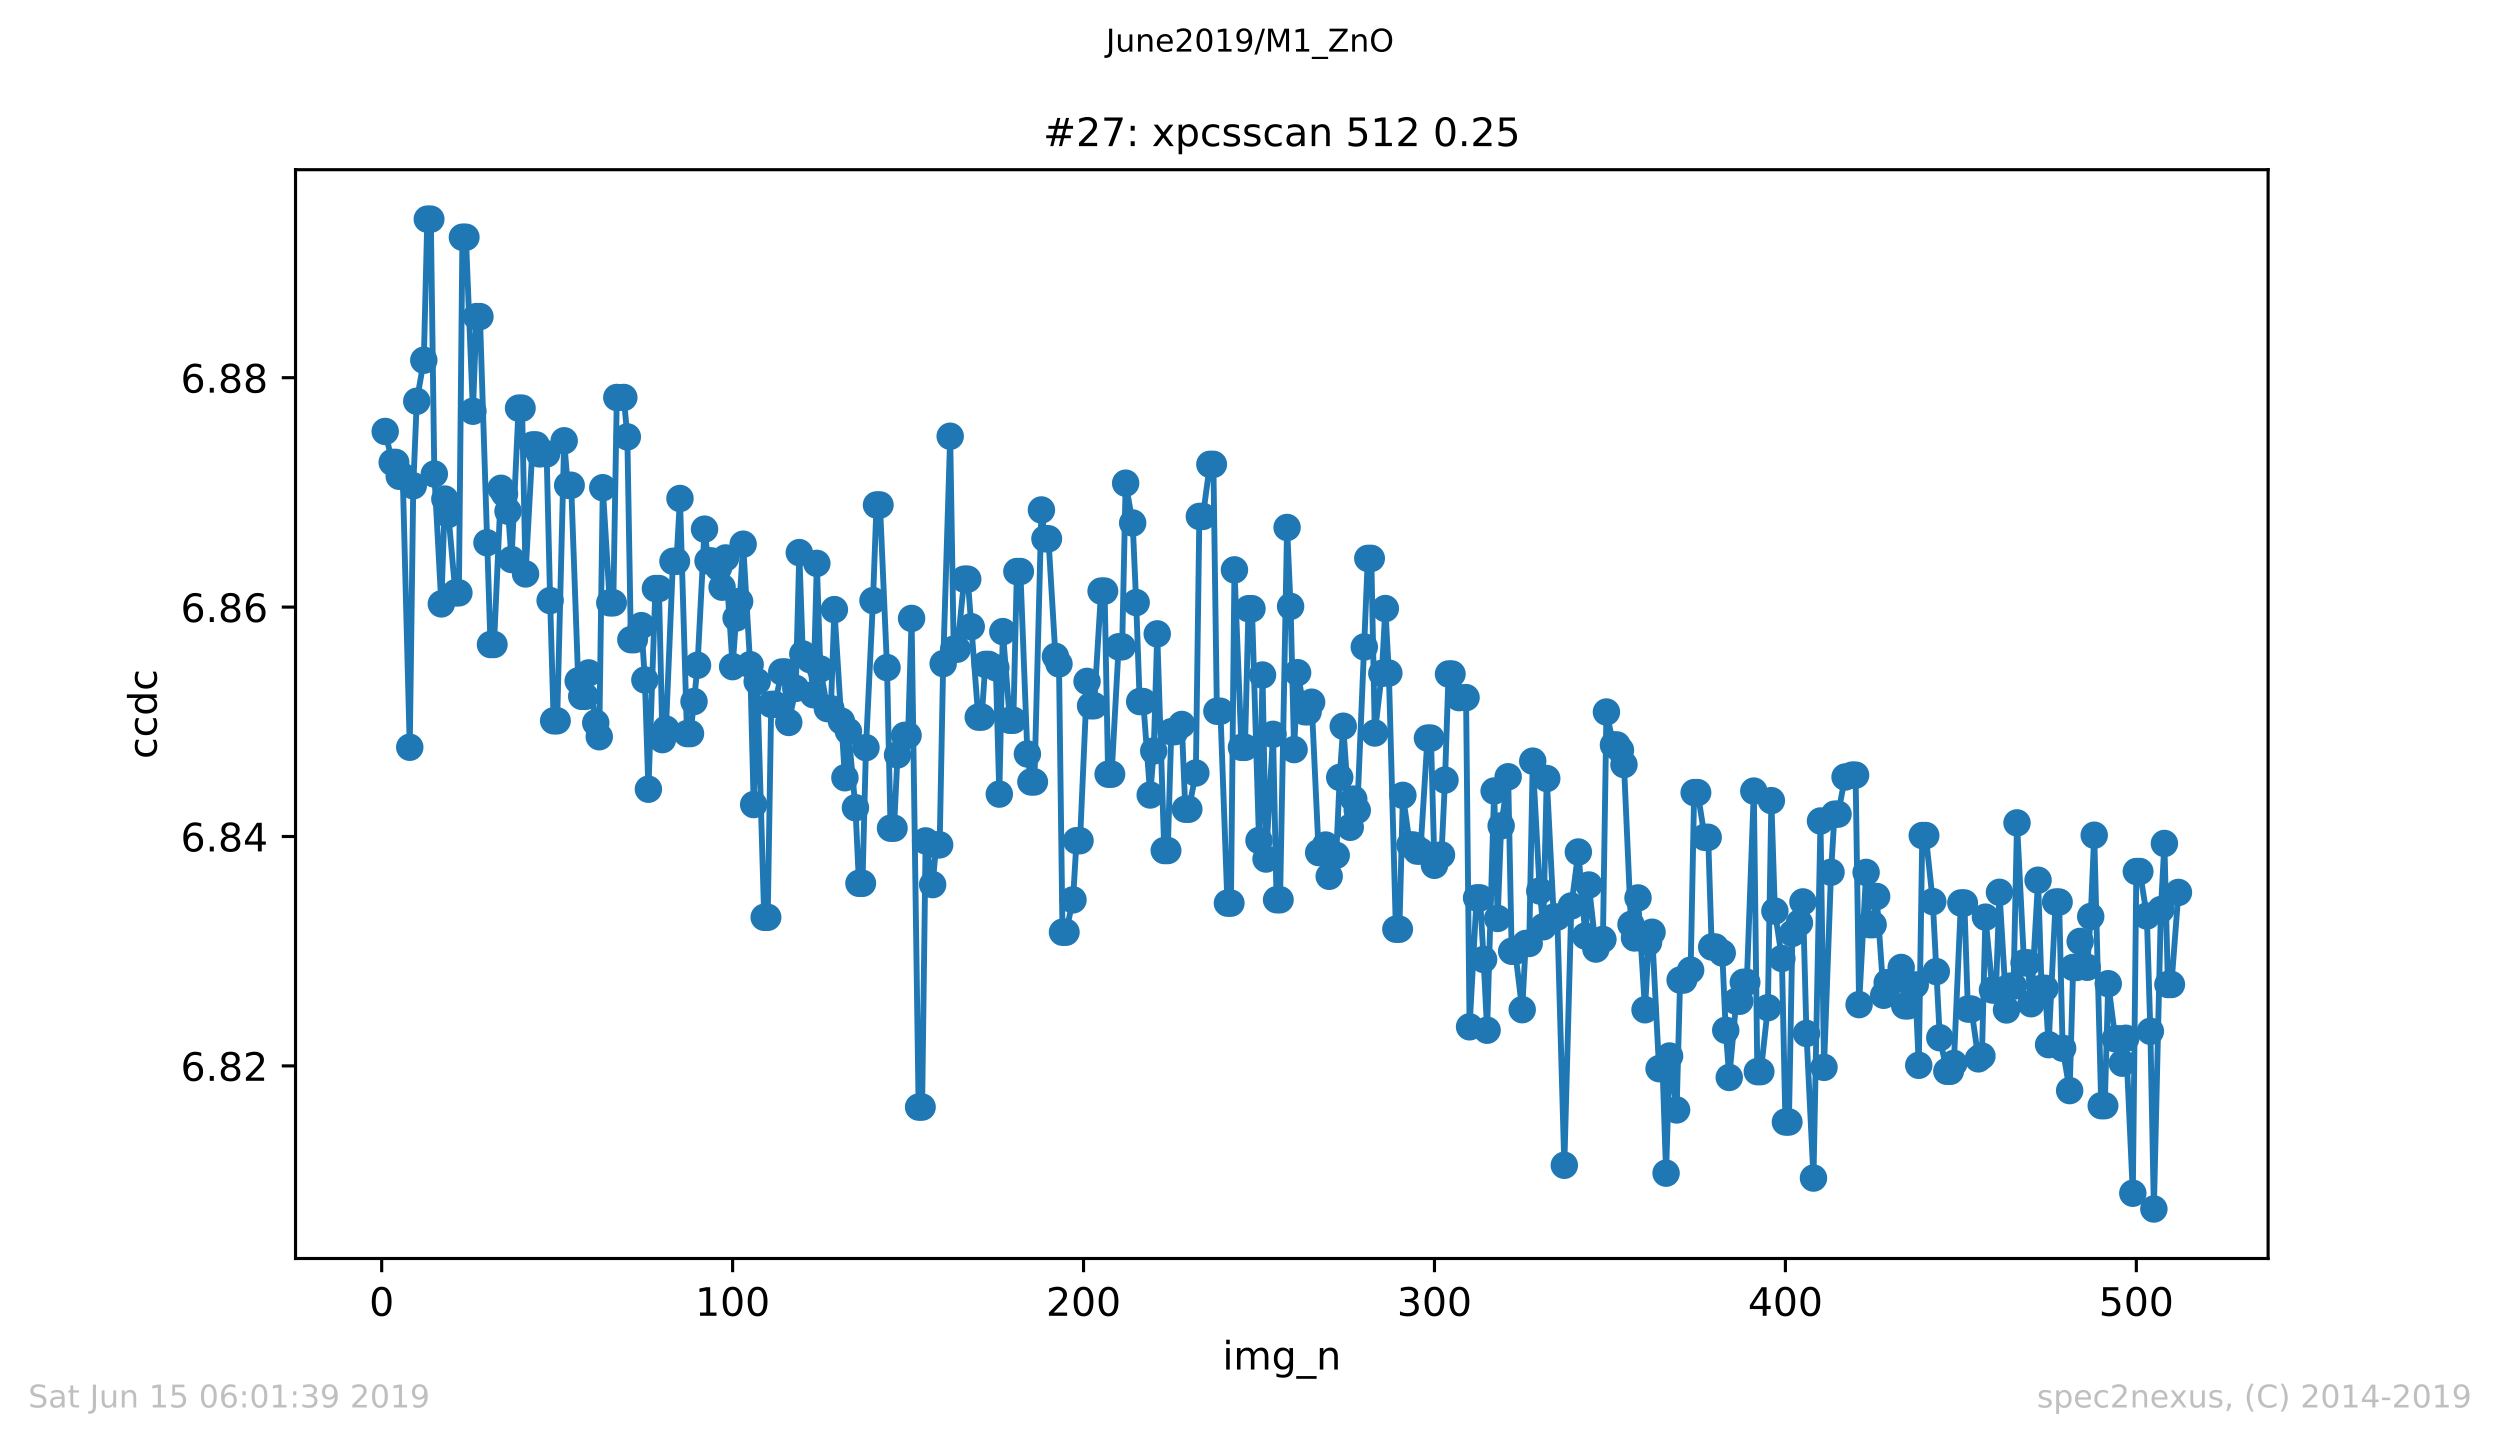
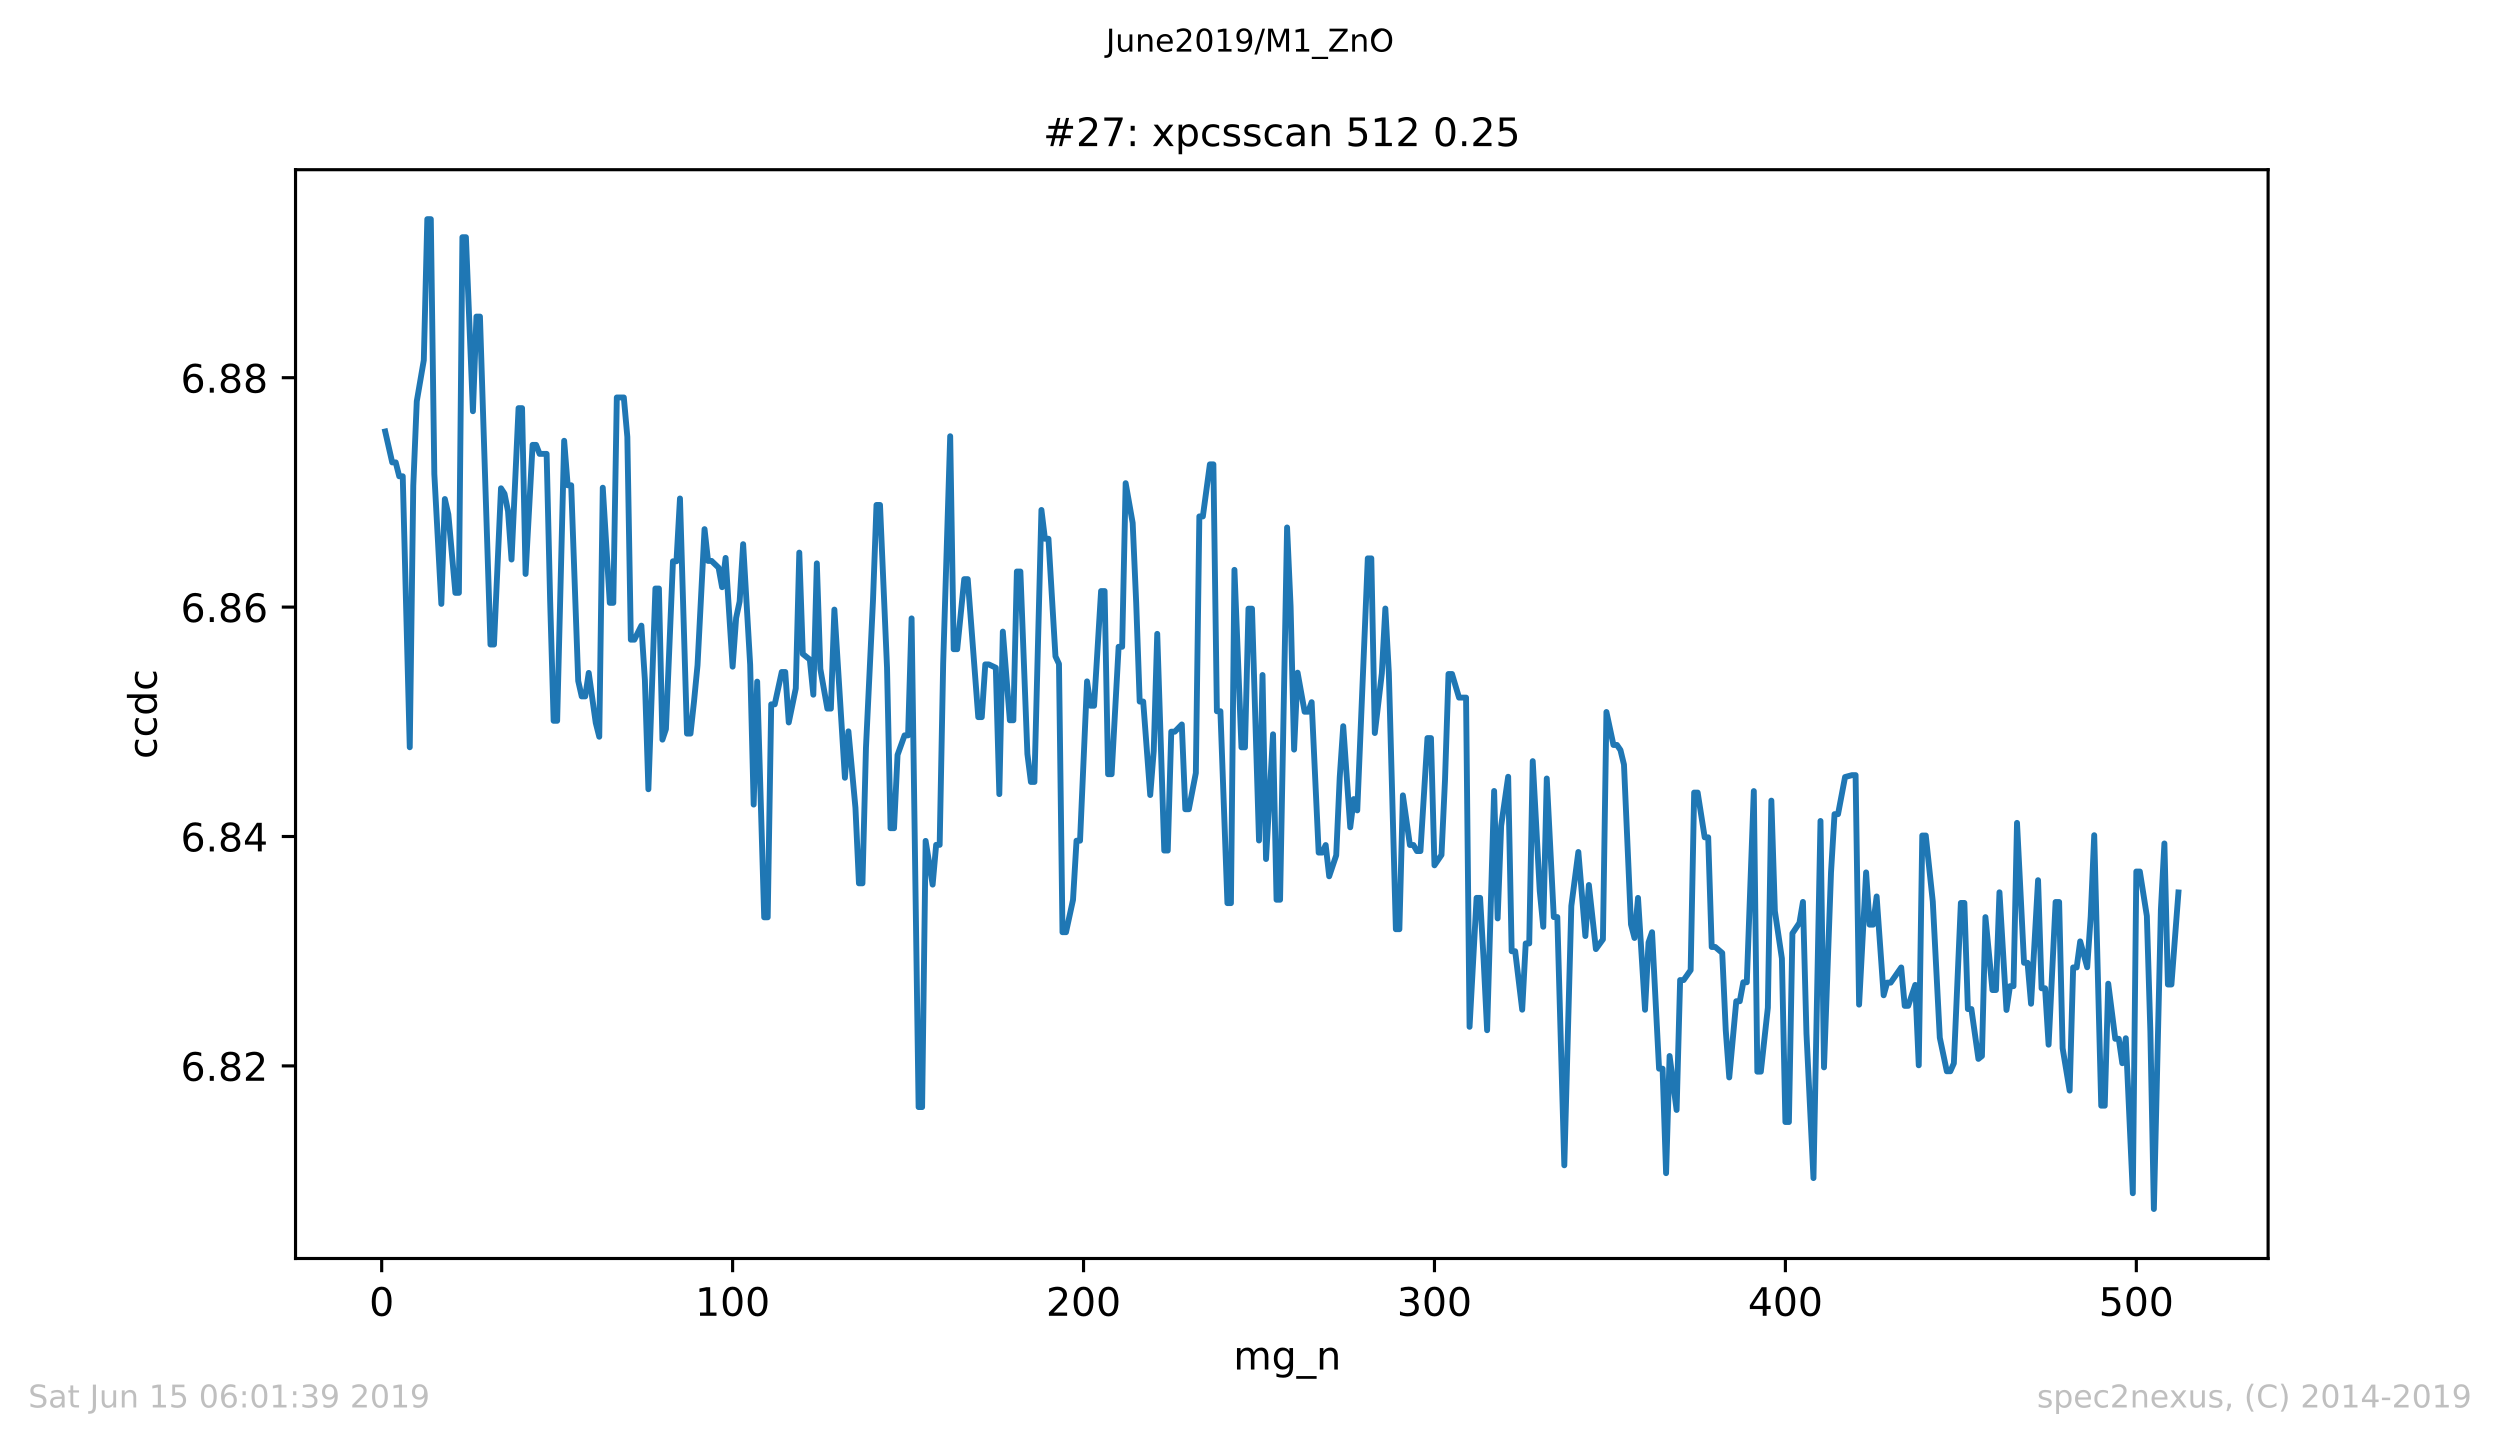
<svg xmlns="http://www.w3.org/2000/svg" xmlns:xlink="http://www.w3.org/1999/xlink" height="367.2pt" version="1.1" viewBox="0 0 636.48 367.2" width="636.48pt">
  <defs>
    <style type="text/css">
*{stroke-linecap:butt;stroke-linejoin:round;white-space:pre;}
  </style>
  </defs>
  <g id="figure_1">
    <g id="patch_1">
      <path d="M 0 367.2  L 636.48 367.2  L 636.48 0  L 0 0  z " style="fill:#ffffff;" />
    </g>
    <g id="axes_1">
      <g id="patch_2">
        <path d="M 75.24 320.4  L 577.44 320.4  L 577.44 43.2  L 75.24 43.2  z " style="fill:#ffffff;" />
      </g>
      <g id="matplotlib.axis_1">
        <g id="xtick_1">
          <g id="line2d_1">
            <defs>
              <path d="M 0 0  L 0 3.5  " id="m276ee9c14d" style="stroke:#000000;stroke-width:0.8;" />
            </defs>
            <g>
              <use style="stroke:#000000;stroke-width:0.8;" x="97.174" xlink:href="#m276ee9c14d" y="320.4" />
            </g>
          </g>
          <g id="text_1">
            <defs>
              <path d="M 31.781 66.406  Q 24.172 66.406 20.328 58.906  Q 16.5 51.422 16.5 36.375  Q 16.5 21.391 20.328 13.891  Q 24.172 6.391 31.781 6.391  Q 39.453 6.391 43.281 13.891  Q 47.125 21.391 47.125 36.375  Q 47.125 51.422 43.281 58.906  Q 39.453 66.406 31.781 66.406  z M 31.781 74.219  Q 44.047 74.219 50.516 64.516  Q 56.984 54.828 56.984 36.375  Q 56.984 17.969 50.516 8.266  Q 44.047 -1.422 31.781 -1.422  Q 19.531 -1.422 13.062 8.266  Q 6.594 17.969 6.594 36.375  Q 6.594 54.828 13.062 64.516  Q 19.531 74.219 31.781 74.219  z " id="DejaVuSans-48" />
            </defs>
            <g transform="translate(93.993 334.998)scale(0.1 -0.1)">
              <use xlink:href="#DejaVuSans-48" />
            </g>
          </g>
        </g>
        <g id="xtick_2">
          <g id="line2d_2">
            <g>
              <use style="stroke:#000000;stroke-width:0.8;" x="186.517" xlink:href="#m276ee9c14d" y="320.4" />
            </g>
          </g>
          <g id="text_2">
            <defs>
              <path d="M 12.406 8.297  L 28.516 8.297  L 28.516 63.922  L 10.984 60.406  L 10.984 69.391  L 28.422 72.906  L 38.281 72.906  L 38.281 8.297  L 54.391 8.297  L 54.391 0  L 12.406 0  z " id="DejaVuSans-49" />
            </defs>
            <g transform="translate(176.974 334.998)scale(0.1 -0.1)">
              <use xlink:href="#DejaVuSans-49" />
              <use x="63.623" xlink:href="#DejaVuSans-48" />
              <use x="127.246" xlink:href="#DejaVuSans-48" />
            </g>
          </g>
        </g>
        <g id="xtick_3">
          <g id="line2d_3">
            <g>
              <use style="stroke:#000000;stroke-width:0.8;" x="275.861" xlink:href="#m276ee9c14d" y="320.4" />
            </g>
          </g>
          <g id="text_3">
            <defs>
              <path d="M 19.188 8.297  L 53.609 8.297  L 53.609 0  L 7.328 0  L 7.328 8.297  Q 12.938 14.109 22.625 23.891  Q 32.328 33.688 34.812 36.531  Q 39.547 41.844 41.422 45.531  Q 43.312 49.219 43.312 52.781  Q 43.312 58.594 39.234 62.25  Q 35.156 65.922 28.609 65.922  Q 23.969 65.922 18.812 64.312  Q 13.672 62.703 7.812 59.422  L 7.812 69.391  Q 13.766 71.781 18.938 73  Q 24.125 74.219 28.422 74.219  Q 39.75 74.219 46.484 68.547  Q 53.219 62.891 53.219 53.422  Q 53.219 48.922 51.531 44.891  Q 49.859 40.875 45.406 35.406  Q 44.188 33.984 37.641 27.219  Q 31.109 20.453 19.188 8.297  z " id="DejaVuSans-50" />
            </defs>
            <g transform="translate(266.317 334.998)scale(0.1 -0.1)">
              <use xlink:href="#DejaVuSans-50" />
              <use x="63.623" xlink:href="#DejaVuSans-48" />
              <use x="127.246" xlink:href="#DejaVuSans-48" />
            </g>
          </g>
        </g>
        <g id="xtick_4">
          <g id="line2d_4">
            <g>
              <use style="stroke:#000000;stroke-width:0.8;" x="365.204" xlink:href="#m276ee9c14d" y="320.4" />
            </g>
          </g>
          <g id="text_4">
            <defs>
              <path d="M 40.578 39.312  Q 47.656 37.797 51.625 33  Q 55.609 28.219 55.609 21.188  Q 55.609 10.406 48.188 4.484  Q 40.766 -1.422 27.094 -1.422  Q 22.516 -1.422 17.656 -0.516  Q 12.797 0.391 7.625 2.203  L 7.625 11.719  Q 11.719 9.328 16.594 8.109  Q 21.484 6.891 26.812 6.891  Q 36.078 6.891 40.938 10.547  Q 45.797 14.203 45.797 21.188  Q 45.797 27.641 41.281 31.266  Q 36.766 34.906 28.719 34.906  L 20.219 34.906  L 20.219 43.016  L 29.109 43.016  Q 36.375 43.016 40.234 45.922  Q 44.094 48.828 44.094 54.297  Q 44.094 59.906 40.109 62.906  Q 36.141 65.922 28.719 65.922  Q 24.656 65.922 20.016 65.031  Q 15.375 64.156 9.812 62.312  L 9.812 71.094  Q 15.438 72.656 20.344 73.438  Q 25.25 74.219 29.594 74.219  Q 40.828 74.219 47.359 69.109  Q 53.906 64.016 53.906 55.328  Q 53.906 49.266 50.438 45.094  Q 46.969 40.922 40.578 39.312  z " id="DejaVuSans-51" />
            </defs>
            <g transform="translate(355.661 334.998)scale(0.1 -0.1)">
              <use xlink:href="#DejaVuSans-51" />
              <use x="63.623" xlink:href="#DejaVuSans-48" />
              <use x="127.246" xlink:href="#DejaVuSans-48" />
            </g>
          </g>
        </g>
        <g id="xtick_5">
          <g id="line2d_5">
            <g>
              <use style="stroke:#000000;stroke-width:0.8;" x="454.548" xlink:href="#m276ee9c14d" y="320.4" />
            </g>
          </g>
          <g id="text_5">
            <defs>
              <path d="M 37.797 64.312  L 12.891 25.391  L 37.797 25.391  z M 35.203 72.906  L 47.609 72.906  L 47.609 25.391  L 58.016 25.391  L 58.016 17.188  L 47.609 17.188  L 47.609 0  L 37.797 0  L 37.797 17.188  L 4.891 17.188  L 4.891 26.703  z " id="DejaVuSans-52" />
            </defs>
            <g transform="translate(445.004 334.998)scale(0.1 -0.1)">
              <use xlink:href="#DejaVuSans-52" />
              <use x="63.623" xlink:href="#DejaVuSans-48" />
              <use x="127.246" xlink:href="#DejaVuSans-48" />
            </g>
          </g>
        </g>
        <g id="xtick_6">
          <g id="line2d_6">
            <g>
              <use style="stroke:#000000;stroke-width:0.8;" x="543.892" xlink:href="#m276ee9c14d" y="320.4" />
            </g>
          </g>
          <g id="text_6">
            <defs>
              <path d="M 10.797 72.906  L 49.516 72.906  L 49.516 64.594  L 19.828 64.594  L 19.828 46.734  Q 21.969 47.469 24.109 47.828  Q 26.266 48.188 28.422 48.188  Q 40.625 48.188 47.75 41.5  Q 54.891 34.812 54.891 23.391  Q 54.891 11.625 47.562 5.094  Q 40.234 -1.422 26.906 -1.422  Q 22.312 -1.422 17.547 -0.641  Q 12.797 0.141 7.719 1.703  L 7.719 11.625  Q 12.109 9.234 16.797 8.062  Q 21.484 6.891 26.703 6.891  Q 35.156 6.891 40.078 11.328  Q 45.016 15.766 45.016 23.391  Q 45.016 31 40.078 35.438  Q 35.156 39.891 26.703 39.891  Q 22.75 39.891 18.812 39.016  Q 14.891 38.141 10.797 36.281  z " id="DejaVuSans-53" />
            </defs>
            <g transform="translate(534.348 334.998)scale(0.1 -0.1)">
              <use xlink:href="#DejaVuSans-53" />
              <use x="63.623" xlink:href="#DejaVuSans-48" />
              <use x="127.246" xlink:href="#DejaVuSans-48" />
            </g>
          </g>
        </g>
        <g id="text_7">
          <defs>
-             <path d="M 9.422 54.688  L 18.406 54.688  L 18.406 0  L 9.422 0  z M 9.422 75.984  L 18.406 75.984  L 18.406 64.594  L 9.422 64.594  z " id="DejaVuSans-105" />
            <path d="M 52 44.188  Q 55.375 50.25 60.062 53.125  Q 64.75 56 71.094 56  Q 79.641 56 84.281 50.016  Q 88.922 44.047 88.922 33.016  L 88.922 0  L 79.891 0  L 79.891 32.719  Q 79.891 40.578 77.094 44.375  Q 74.312 48.188 68.609 48.188  Q 61.625 48.188 57.562 43.547  Q 53.516 38.922 53.516 30.906  L 53.516 0  L 44.484 0  L 44.484 32.719  Q 44.484 40.625 41.703 44.406  Q 38.922 48.188 33.109 48.188  Q 26.219 48.188 22.156 43.531  Q 18.109 38.875 18.109 30.906  L 18.109 0  L 9.078 0  L 9.078 54.688  L 18.109 54.688  L 18.109 46.188  Q 21.188 51.219 25.484 53.609  Q 29.781 56 35.688 56  Q 41.656 56 45.828 52.969  Q 50 49.953 52 44.188  z " id="DejaVuSans-109" />
            <path d="M 45.406 27.984  Q 45.406 37.75 41.375 43.109  Q 37.359 48.484 30.078 48.484  Q 22.859 48.484 18.828 43.109  Q 14.797 37.75 14.797 27.984  Q 14.797 18.266 18.828 12.891  Q 22.859 7.516 30.078 7.516  Q 37.359 7.516 41.375 12.891  Q 45.406 18.266 45.406 27.984  z M 54.391 6.781  Q 54.391 -7.172 48.188 -13.984  Q 42 -20.797 29.203 -20.797  Q 24.469 -20.797 20.266 -20.094  Q 16.062 -19.391 12.109 -17.922  L 12.109 -9.188  Q 16.062 -11.328 19.922 -12.344  Q 23.781 -13.375 27.781 -13.375  Q 36.625 -13.375 41.016 -8.766  Q 45.406 -4.156 45.406 5.172  L 45.406 9.625  Q 42.625 4.781 38.281 2.391  Q 33.938 0 27.875 0  Q 17.828 0 11.672 7.656  Q 5.516 15.328 5.516 27.984  Q 5.516 40.672 11.672 48.328  Q 17.828 56 27.875 56  Q 33.938 56 38.281 53.609  Q 42.625 51.219 45.406 46.391  L 45.406 54.688  L 54.391 54.688  z " id="DejaVuSans-103" />
            <path d="M 50.984 -16.609  L 50.984 -23.578  L -0.984 -23.578  L -0.984 -16.609  z " id="DejaVuSans-95" />
            <path d="M 54.891 33.016  L 54.891 0  L 45.906 0  L 45.906 32.719  Q 45.906 40.484 42.875 44.328  Q 39.844 48.188 33.797 48.188  Q 26.516 48.188 22.312 43.547  Q 18.109 38.922 18.109 30.906  L 18.109 0  L 9.078 0  L 9.078 54.688  L 18.109 54.688  L 18.109 46.188  Q 21.344 51.125 25.703 53.562  Q 30.078 56 35.797 56  Q 45.219 56 50.047 50.172  Q 54.891 44.344 54.891 33.016  z " id="DejaVuSans-110" />
          </defs>
          <g transform="translate(311.238 348.677)scale(0.1 -0.1)">
            <use xlink:href="#DejaVuSans-105" />
            <use x="27.783" xlink:href="#DejaVuSans-109" />
            <use x="125.195" xlink:href="#DejaVuSans-103" />
            <use x="188.672" xlink:href="#DejaVuSans-95" />
            <use x="238.672" xlink:href="#DejaVuSans-110" />
          </g>
        </g>
      </g>
      <g id="matplotlib.axis_2">
        <g id="ytick_1">
          <g id="line2d_7">
            <defs>
              <path d="M 0 0  L -3.5 0  " id="m09dd3db348" style="stroke:#000000;stroke-width:0.8;" />
            </defs>
            <g>
              <use style="stroke:#000000;stroke-width:0.8;" x="75.24" xlink:href="#m09dd3db348" y="271.37" />
            </g>
          </g>
          <g id="text_8">
            <defs>
              <path d="M 33.016 40.375  Q 26.375 40.375 22.484 35.828  Q 18.609 31.297 18.609 23.391  Q 18.609 15.531 22.484 10.953  Q 26.375 6.391 33.016 6.391  Q 39.656 6.391 43.531 10.953  Q 47.406 15.531 47.406 23.391  Q 47.406 31.297 43.531 35.828  Q 39.656 40.375 33.016 40.375  z M 52.594 71.297  L 52.594 62.312  Q 48.875 64.062 45.094 64.984  Q 41.312 65.922 37.594 65.922  Q 27.828 65.922 22.672 59.328  Q 17.531 52.734 16.797 39.406  Q 19.672 43.656 24.016 45.922  Q 28.375 48.188 33.594 48.188  Q 44.578 48.188 50.953 41.516  Q 57.328 34.859 57.328 23.391  Q 57.328 12.156 50.688 5.359  Q 44.047 -1.422 33.016 -1.422  Q 20.359 -1.422 13.672 8.266  Q 6.984 17.969 6.984 36.375  Q 6.984 53.656 15.188 63.938  Q 23.391 74.219 37.203 74.219  Q 40.922 74.219 44.703 73.484  Q 48.484 72.75 52.594 71.297  z " id="DejaVuSans-54" />
              <path d="M 10.688 12.406  L 21 12.406  L 21 0  L 10.688 0  z " id="DejaVuSans-46" />
              <path d="M 31.781 34.625  Q 24.75 34.625 20.719 30.859  Q 16.703 27.094 16.703 20.516  Q 16.703 13.922 20.719 10.156  Q 24.75 6.391 31.781 6.391  Q 38.812 6.391 42.859 10.172  Q 46.922 13.969 46.922 20.516  Q 46.922 27.094 42.891 30.859  Q 38.875 34.625 31.781 34.625  z M 21.922 38.812  Q 15.578 40.375 12.031 44.719  Q 8.5 49.078 8.5 55.328  Q 8.5 64.062 14.719 69.141  Q 20.953 74.219 31.781 74.219  Q 42.672 74.219 48.875 69.141  Q 55.078 64.062 55.078 55.328  Q 55.078 49.078 51.531 44.719  Q 48 40.375 41.703 38.812  Q 48.828 37.156 52.797 32.312  Q 56.781 27.484 56.781 20.516  Q 56.781 9.906 50.312 4.234  Q 43.844 -1.422 31.781 -1.422  Q 19.734 -1.422 13.25 4.234  Q 6.781 9.906 6.781 20.516  Q 6.781 27.484 10.781 32.312  Q 14.797 37.156 21.922 38.812  z M 18.312 54.391  Q 18.312 48.734 21.844 45.562  Q 25.391 42.391 31.781 42.391  Q 38.141 42.391 41.719 45.562  Q 45.312 48.734 45.312 54.391  Q 45.312 60.062 41.719 63.234  Q 38.141 66.406 31.781 66.406  Q 25.391 66.406 21.844 63.234  Q 18.312 60.062 18.312 54.391  z " id="DejaVuSans-56" />
            </defs>
            <g transform="translate(45.974 275.169)scale(0.1 -0.1)">
              <use xlink:href="#DejaVuSans-54" />
              <use x="63.623" xlink:href="#DejaVuSans-46" />
              <use x="95.41" xlink:href="#DejaVuSans-56" />
              <use x="159.033" xlink:href="#DejaVuSans-50" />
            </g>
          </g>
        </g>
        <g id="ytick_2">
          <g id="line2d_8">
            <g>
              <use style="stroke:#000000;stroke-width:0.8;" x="75.24" xlink:href="#m09dd3db348" y="212.968" />
            </g>
          </g>
          <g id="text_9">
            <g transform="translate(45.974 216.767)scale(0.1 -0.1)">
              <use xlink:href="#DejaVuSans-54" />
              <use x="63.623" xlink:href="#DejaVuSans-46" />
              <use x="95.41" xlink:href="#DejaVuSans-56" />
              <use x="159.033" xlink:href="#DejaVuSans-52" />
            </g>
          </g>
        </g>
        <g id="ytick_3">
          <g id="line2d_9">
            <g>
              <use style="stroke:#000000;stroke-width:0.8;" x="75.24" xlink:href="#m09dd3db348" y="154.566" />
            </g>
          </g>
          <g id="text_10">
            <g transform="translate(45.974 158.366)scale(0.1 -0.1)">
              <use xlink:href="#DejaVuSans-54" />
              <use x="63.623" xlink:href="#DejaVuSans-46" />
              <use x="95.41" xlink:href="#DejaVuSans-56" />
              <use x="159.033" xlink:href="#DejaVuSans-54" />
            </g>
          </g>
        </g>
        <g id="ytick_4">
          <g id="line2d_10">
            <g>
              <use style="stroke:#000000;stroke-width:0.8;" x="75.24" xlink:href="#m09dd3db348" y="96.165" />
            </g>
          </g>
          <g id="text_11">
            <g transform="translate(45.974 99.964)scale(0.1 -0.1)">
              <use xlink:href="#DejaVuSans-54" />
              <use x="63.623" xlink:href="#DejaVuSans-46" />
              <use x="95.41" xlink:href="#DejaVuSans-56" />
              <use x="159.033" xlink:href="#DejaVuSans-56" />
            </g>
          </g>
        </g>
        <g id="text_12">
          <defs>
            <path d="M 48.781 52.594  L 48.781 44.188  Q 44.969 46.297 41.141 47.344  Q 37.312 48.391 33.406 48.391  Q 24.656 48.391 19.812 42.844  Q 14.984 37.312 14.984 27.297  Q 14.984 17.281 19.812 11.734  Q 24.656 6.203 33.406 6.203  Q 37.312 6.203 41.141 7.25  Q 44.969 8.297 48.781 10.406  L 48.781 2.094  Q 45.016 0.344 40.984 -0.531  Q 36.969 -1.422 32.422 -1.422  Q 20.062 -1.422 12.781 6.344  Q 5.516 14.109 5.516 27.297  Q 5.516 40.672 12.859 48.328  Q 20.219 56 33.016 56  Q 37.156 56 41.109 55.141  Q 45.062 54.297 48.781 52.594  z " id="DejaVuSans-99" />
            <path d="M 45.406 46.391  L 45.406 75.984  L 54.391 75.984  L 54.391 0  L 45.406 0  L 45.406 8.203  Q 42.578 3.328 38.25 0.953  Q 33.938 -1.422 27.875 -1.422  Q 17.969 -1.422 11.734 6.484  Q 5.516 14.406 5.516 27.297  Q 5.516 40.188 11.734 48.094  Q 17.969 56 27.875 56  Q 33.938 56 38.25 53.625  Q 42.578 51.266 45.406 46.391  z M 14.797 27.297  Q 14.797 17.391 18.875 11.75  Q 22.953 6.109 30.078 6.109  Q 37.203 6.109 41.297 11.75  Q 45.406 17.391 45.406 27.297  Q 45.406 37.203 41.297 42.844  Q 37.203 48.484 30.078 48.484  Q 22.953 48.484 18.875 42.844  Q 14.797 37.203 14.797 27.297  z " id="DejaVuSans-100" />
          </defs>
          <g transform="translate(39.895 193.222)rotate(-90)scale(0.1 -0.1)">
            <use xlink:href="#DejaVuSans-99" />
            <use x="54.98" xlink:href="#DejaVuSans-99" />
            <use x="109.961" xlink:href="#DejaVuSans-100" />
            <use x="173.438" xlink:href="#DejaVuSans-99" />
          </g>
        </g>
      </g>
      <g id="line2d_11">
        <path clip-path="url(#p2c380d4a8a)" d="M 98.067 109.848  L 99.854 117.722  L 100.748 117.722  L 101.641 121.258  L 102.534 121.258  L 104.321 190.243  L 105.215 123.68  L 106.108 102.16  L 107.895 91.715  L 108.788 55.8  L 109.682 55.8  L 110.575 120.676  L 112.362 153.746  L 113.256 127.051  L 114.149 130.968  L 115.936 150.931  L 116.829 150.931  L 117.723 60.397  L 118.616 60.397  L 120.403 104.695  L 121.297 80.6  L 122.19 80.6  L 124.87 164.09  L 125.764 164.09  L 127.551 124.316  L 128.444 125.698  L 129.338 130.15  L 130.231 142.447  L 132.018 103.913  L 132.911 103.913  L 133.805 146.12  L 135.592 113.267  L 136.485 113.267  L 137.378 115.555  L 139.165 115.555  L 140.059 152.906  L 140.952 183.508  L 141.846 183.508  L 143.632 112.22  L 144.526 123.549  L 145.419 123.549  L 147.206 173.353  L 148.1 177.296  L 148.993 177.296  L 149.887 171.317  L 151.673 184.031  L 152.567 187.563  L 153.46 124.167  L 155.247 153.474  L 156.141 153.474  L 157.034 101.196  L 158.821 101.196  L 159.714 111.227  L 160.608 162.857  L 161.501 162.857  L 163.288 159.282  L 164.181 173.113  L 165.075 200.929  L 166.862 149.837  L 167.755 149.837  L 168.649 188.305  L 169.542 185.613  L 171.329 142.897  L 172.222 142.897  L 173.116 126.913  L 174.903 186.763  L 175.796 186.763  L 176.69 178.601  L 177.583 169.374  L 179.37 134.718  L 180.263 142.807  L 181.157 142.807  L 182.944 144.53  L 183.837 149.491  L 184.731 142.047  L 186.517 169.724  L 187.411 157.34  L 188.304 153.124  L 189.198 138.548  L 190.985 169.214  L 191.878 204.835  L 192.771 173.539  L 194.558 233.538  L 195.452 233.538  L 196.345 179.321  L 197.239 179.321  L 199.025 171.084  L 199.919 171.084  L 200.812 183.929  L 202.599 175.263  L 203.493 140.693  L 204.386 166.487  L 206.173 167.923  L 207.066 176.863  L 207.96 143.432  L 208.853 170.309  L 210.64 180.409  L 211.534 180.409  L 212.427 155.201  L 215.107 198.008  L 216.001 186.199  L 217.788 205.646  L 218.681 224.885  L 219.574 224.885  L 220.468 190.342  L 222.255 152.91  L 223.148 128.561  L 224.042 128.561  L 225.829 169.967  L 226.722 210.857  L 227.615 210.857  L 228.509 192.189  L 230.296 187.217  L 231.189 187.217  L 232.083 157.445  L 233.869 281.851  L 234.763 281.851  L 235.656 214.087  L 237.443 225.212  L 238.337 215.091  L 239.23 215.091  L 240.123 168.952  L 241.91 111.067  L 242.804 165.283  L 243.697 165.283  L 245.484 147.451  L 246.378 147.451  L 249.058 182.573  L 249.951 182.573  L 250.845 169.153  L 251.738 169.153  L 253.525 170  L 254.418 202.172  L 255.312 160.806  L 257.099 183.377  L 257.992 183.377  L 258.886 145.505  L 259.779 145.505  L 261.566 191.953  L 262.459 199.074  L 263.353 199.074  L 265.14 129.834  L 266.033 137.162  L 266.927 137.162  L 268.713 167.112  L 269.607 169.022  L 270.5 237.331  L 271.394 237.331  L 273.181 229.097  L 274.074 214.036  L 274.967 214.036  L 276.754 173.477  L 277.648 179.674  L 278.541 179.674  L 280.328 150.481  L 281.222 150.481  L 282.115 197.106  L 283.008 197.106  L 284.795 164.665  L 285.689 164.665  L 286.582 123.014  L 288.369 133.15  L 289.262 153.408  L 290.156 178.612  L 291.049 178.612  L 292.836 202.402  L 293.73 191.189  L 294.623 161.377  L 296.41 216.542  L 297.303 216.542  L 298.197 186.283  L 299.09 186.283  L 300.877 184.446  L 301.771 206.024  L 302.664 206.024  L 304.451 196.8  L 305.344 131.478  L 306.238 131.478  L 308.025 118.224  L 308.918 118.224  L 309.811 181.078  L 310.705 181.078  L 312.492 229.929  L 313.385 229.929  L 314.279 145.087  L 316.065 190.269  L 316.959 190.269  L 317.852 154.968  L 318.746 154.968  L 320.533 213.981  L 321.426 171.855  L 322.32 218.702  L 324.106 186.952  L 325 229.067  L 325.893 229.067  L 327.68 134.293  L 328.574 154.379  L 329.467 190.836  L 330.36 171.258  L 332.147 181.205  L 333.041 181.205  L 333.934 178.772  L 335.721 217.062  L 336.615 217.062  L 337.508 215.142  L 338.401 223.096  L 340.188 217.768  L 341.082 197.924  L 341.975 184.89  L 343.762 210.625  L 344.655 203.442  L 345.549 206.315  L 348.229 142.159  L 349.123 142.159  L 350.016 186.617  L 351.803 171.433  L 352.696 154.932  L 353.59 171.357  L 355.377 236.571  L 356.27 236.571  L 357.164 202.492  L 358.95 215.127  L 359.844 215.127  L 360.737 216.677  L 361.631 216.677  L 363.418 187.916  L 364.311 187.916  L 365.204 220.303  L 366.991 217.655  L 367.885 198.601  L 368.778 171.597  L 369.672 171.597  L 371.458 177.609  L 373.245 177.609  L 374.139 261.418  L 375.926 228.591  L 376.819 228.591  L 377.713 244.274  L 378.606 262.284  L 380.393 201.379  L 381.286 233.825  L 382.18 210.25  L 383.967 197.757  L 384.86 242.179  L 385.753 242.179  L 387.54 257.057  L 388.434 240.193  L 389.327 240.193  L 390.221 193.782  L 392.007 226.838  L 392.901 235.949  L 393.794 198.204  L 395.581 233.476  L 396.475 233.476  L 398.262 296.675  L 400.048 230.646  L 401.835 216.913  L 403.622 238.305  L 404.516 225.314  L 406.302 241.626  L 408.089 239.164  L 408.983 181.274  L 410.77 189.661  L 411.663 189.661  L 412.557 190.967  L 413.45 194.655  L 415.237 235.349  L 416.13 238.796  L 417.024 228.602  L 418.811 257.076  L 419.704 239.935  L 420.597 237.338  L 422.384 272.074  L 423.278 272.074  L 424.171 298.679  L 425.065 268.852  L 426.851 282.585  L 427.745 249.514  L 428.638 249.514  L 430.425 246.987  L 431.319 201.787  L 432.212 201.787  L 433.999 213.174  L 434.892 213.174  L 435.786 241.091  L 436.679 241.091  L 438.466 242.619  L 439.36 262.295  L 440.253 274.304  L 442.04 254.904  L 442.933 254.904  L 443.827 250.078  L 444.72 250.078  L 446.507 201.405  L 447.4 272.831  L 448.294 272.831  L 450.081 256.548  L 450.974 203.834  L 451.868 231.955  L 453.655 244.019  L 454.548 285.655  L 455.441 285.655  L 456.335 237.625  L 458.122 234.952  L 459.015 229.621  L 459.909 263.109  L 461.695 299.926  L 463.482 209.017  L 464.376 271.743  L 466.163 222.07  L 467.056 207.279  L 467.95 207.279  L 469.736 197.826  L 471.523 197.342  L 472.417 197.342  L 473.31 255.766  L 475.097 222.11  L 475.99 235.41  L 476.884 235.41  L 477.777 228.235  L 479.564 253.391  L 480.458 250.173  L 481.351 250.173  L 484.031 246.307  L 484.925 256.079  L 485.818 256.079  L 487.605 250.751  L 488.499 271.216  L 489.392 212.72  L 490.285 212.72  L 492.072 229.541  L 493.859 264.2  L 495.646 272.74  L 496.539 272.74  L 497.433 270.729  L 499.22 229.882  L 500.113 229.882  L 501.007 256.897  L 501.9 256.897  L 503.687 269.58  L 504.58 268.863  L 505.474 233.498  L 507.261 252.053  L 508.154 252.053  L 509.048 227.176  L 510.834 257.127  L 511.728 251.071  L 512.621 251.071  L 513.515 209.501  L 515.302 245.117  L 516.195 245.117  L 517.088 255.544  L 518.875 224.096  L 519.769 251.609  L 520.662 251.609  L 521.556 265.964  L 523.342 229.646  L 524.236 229.646  L 525.129 266.87  L 526.916 277.657  L 527.81 246.303  L 528.703 246.303  L 529.597 239.673  L 531.383 246.259  L 532.277 233.334  L 533.17 212.64  L 534.957 281.498  L 535.851 281.498  L 536.744 250.442  L 538.531 264.473  L 539.424 264.473  L 540.318 270.682  L 541.211 264.331  L 542.998 303.789  L 543.892 221.881  L 544.785 221.881  L 546.572 233.21  L 547.465 262.556  L 548.359 307.8  L 550.146 231.57  L 551.039 214.742  L 551.932 250.645  L 552.826 250.645  L 554.613 227.209  L 554.613 227.209  " style="fill:none;stroke:#1f77b4;stroke-linecap:square;stroke-width:1.5;" />
        <defs>
-           <path d="M 0 3  C 0.796 3 1.559 2.684 2.121 2.121  C 2.684 1.559 3 0.796 3 0  C 3 -0.796 2.684 -1.559 2.121 -2.121  C 1.559 -2.684 0.796 -3 0 -3  C -0.796 -3 -1.559 -2.684 -2.121 -2.121  C -2.684 -1.559 -3 -0.796 -3 0  C -3 0.796 -2.684 1.559 -2.121 2.121  C -1.559 2.684 -0.796 3 0 3  z " id="mb2cd320a28" style="stroke:#1f77b4;" />
-         </defs>
+           </defs>
        <g clip-path="url(#p2c380d4a8a)">
          <use style="fill:#1f77b4;stroke:#1f77b4;" x="98.067" xlink:href="#mb2cd320a28" y="109.848" />
          <use style="fill:#1f77b4;stroke:#1f77b4;" x="99.854" xlink:href="#mb2cd320a28" y="117.722" />
          <use style="fill:#1f77b4;stroke:#1f77b4;" x="100.748" xlink:href="#mb2cd320a28" y="117.722" />
          <use style="fill:#1f77b4;stroke:#1f77b4;" x="101.641" xlink:href="#mb2cd320a28" y="121.258" />
          <use style="fill:#1f77b4;stroke:#1f77b4;" x="102.534" xlink:href="#mb2cd320a28" y="121.258" />
          <use style="fill:#1f77b4;stroke:#1f77b4;" x="104.321" xlink:href="#mb2cd320a28" y="190.243" />
          <use style="fill:#1f77b4;stroke:#1f77b4;" x="105.215" xlink:href="#mb2cd320a28" y="123.68" />
          <use style="fill:#1f77b4;stroke:#1f77b4;" x="106.108" xlink:href="#mb2cd320a28" y="102.16" />
          <use style="fill:#1f77b4;stroke:#1f77b4;" x="107.895" xlink:href="#mb2cd320a28" y="91.715" />
          <use style="fill:#1f77b4;stroke:#1f77b4;" x="108.788" xlink:href="#mb2cd320a28" y="55.8" />
          <use style="fill:#1f77b4;stroke:#1f77b4;" x="109.682" xlink:href="#mb2cd320a28" y="55.8" />
          <use style="fill:#1f77b4;stroke:#1f77b4;" x="110.575" xlink:href="#mb2cd320a28" y="120.676" />
          <use style="fill:#1f77b4;stroke:#1f77b4;" x="112.362" xlink:href="#mb2cd320a28" y="153.746" />
          <use style="fill:#1f77b4;stroke:#1f77b4;" x="113.256" xlink:href="#mb2cd320a28" y="127.051" />
          <use style="fill:#1f77b4;stroke:#1f77b4;" x="114.149" xlink:href="#mb2cd320a28" y="130.968" />
          <use style="fill:#1f77b4;stroke:#1f77b4;" x="115.936" xlink:href="#mb2cd320a28" y="150.931" />
          <use style="fill:#1f77b4;stroke:#1f77b4;" x="116.829" xlink:href="#mb2cd320a28" y="150.931" />
          <use style="fill:#1f77b4;stroke:#1f77b4;" x="117.723" xlink:href="#mb2cd320a28" y="60.397" />
          <use style="fill:#1f77b4;stroke:#1f77b4;" x="118.616" xlink:href="#mb2cd320a28" y="60.397" />
          <use style="fill:#1f77b4;stroke:#1f77b4;" x="120.403" xlink:href="#mb2cd320a28" y="104.695" />
          <use style="fill:#1f77b4;stroke:#1f77b4;" x="121.297" xlink:href="#mb2cd320a28" y="80.6" />
          <use style="fill:#1f77b4;stroke:#1f77b4;" x="122.19" xlink:href="#mb2cd320a28" y="80.6" />
          <use style="fill:#1f77b4;stroke:#1f77b4;" x="123.977" xlink:href="#mb2cd320a28" y="138.173" />
          <use style="fill:#1f77b4;stroke:#1f77b4;" x="124.87" xlink:href="#mb2cd320a28" y="164.09" />
          <use style="fill:#1f77b4;stroke:#1f77b4;" x="125.764" xlink:href="#mb2cd320a28" y="164.09" />
          <use style="fill:#1f77b4;stroke:#1f77b4;" x="127.551" xlink:href="#mb2cd320a28" y="124.316" />
          <use style="fill:#1f77b4;stroke:#1f77b4;" x="128.444" xlink:href="#mb2cd320a28" y="125.698" />
          <use style="fill:#1f77b4;stroke:#1f77b4;" x="129.338" xlink:href="#mb2cd320a28" y="130.15" />
          <use style="fill:#1f77b4;stroke:#1f77b4;" x="130.231" xlink:href="#mb2cd320a28" y="142.447" />
          <use style="fill:#1f77b4;stroke:#1f77b4;" x="132.018" xlink:href="#mb2cd320a28" y="103.913" />
          <use style="fill:#1f77b4;stroke:#1f77b4;" x="132.911" xlink:href="#mb2cd320a28" y="103.913" />
          <use style="fill:#1f77b4;stroke:#1f77b4;" x="133.805" xlink:href="#mb2cd320a28" y="146.12" />
          <use style="fill:#1f77b4;stroke:#1f77b4;" x="135.592" xlink:href="#mb2cd320a28" y="113.267" />
          <use style="fill:#1f77b4;stroke:#1f77b4;" x="136.485" xlink:href="#mb2cd320a28" y="113.267" />
          <use style="fill:#1f77b4;stroke:#1f77b4;" x="137.378" xlink:href="#mb2cd320a28" y="115.555" />
          <use style="fill:#1f77b4;stroke:#1f77b4;" x="139.165" xlink:href="#mb2cd320a28" y="115.555" />
          <use style="fill:#1f77b4;stroke:#1f77b4;" x="140.059" xlink:href="#mb2cd320a28" y="152.906" />
          <use style="fill:#1f77b4;stroke:#1f77b4;" x="140.952" xlink:href="#mb2cd320a28" y="183.508" />
          <use style="fill:#1f77b4;stroke:#1f77b4;" x="141.846" xlink:href="#mb2cd320a28" y="183.508" />
          <use style="fill:#1f77b4;stroke:#1f77b4;" x="143.632" xlink:href="#mb2cd320a28" y="112.22" />
          <use style="fill:#1f77b4;stroke:#1f77b4;" x="144.526" xlink:href="#mb2cd320a28" y="123.549" />
          <use style="fill:#1f77b4;stroke:#1f77b4;" x="145.419" xlink:href="#mb2cd320a28" y="123.549" />
          <use style="fill:#1f77b4;stroke:#1f77b4;" x="147.206" xlink:href="#mb2cd320a28" y="173.353" />
          <use style="fill:#1f77b4;stroke:#1f77b4;" x="148.1" xlink:href="#mb2cd320a28" y="177.296" />
          <use style="fill:#1f77b4;stroke:#1f77b4;" x="148.993" xlink:href="#mb2cd320a28" y="177.296" />
          <use style="fill:#1f77b4;stroke:#1f77b4;" x="149.887" xlink:href="#mb2cd320a28" y="171.317" />
          <use style="fill:#1f77b4;stroke:#1f77b4;" x="151.673" xlink:href="#mb2cd320a28" y="184.031" />
          <use style="fill:#1f77b4;stroke:#1f77b4;" x="152.567" xlink:href="#mb2cd320a28" y="187.563" />
          <use style="fill:#1f77b4;stroke:#1f77b4;" x="153.46" xlink:href="#mb2cd320a28" y="124.167" />
          <use style="fill:#1f77b4;stroke:#1f77b4;" x="155.247" xlink:href="#mb2cd320a28" y="153.474" />
          <use style="fill:#1f77b4;stroke:#1f77b4;" x="156.141" xlink:href="#mb2cd320a28" y="153.474" />
          <use style="fill:#1f77b4;stroke:#1f77b4;" x="157.034" xlink:href="#mb2cd320a28" y="101.196" />
          <use style="fill:#1f77b4;stroke:#1f77b4;" x="158.821" xlink:href="#mb2cd320a28" y="101.196" />
          <use style="fill:#1f77b4;stroke:#1f77b4;" x="159.714" xlink:href="#mb2cd320a28" y="111.227" />
          <use style="fill:#1f77b4;stroke:#1f77b4;" x="160.608" xlink:href="#mb2cd320a28" y="162.857" />
          <use style="fill:#1f77b4;stroke:#1f77b4;" x="161.501" xlink:href="#mb2cd320a28" y="162.857" />
          <use style="fill:#1f77b4;stroke:#1f77b4;" x="163.288" xlink:href="#mb2cd320a28" y="159.282" />
          <use style="fill:#1f77b4;stroke:#1f77b4;" x="164.181" xlink:href="#mb2cd320a28" y="173.113" />
          <use style="fill:#1f77b4;stroke:#1f77b4;" x="165.075" xlink:href="#mb2cd320a28" y="200.929" />
          <use style="fill:#1f77b4;stroke:#1f77b4;" x="166.862" xlink:href="#mb2cd320a28" y="149.837" />
          <use style="fill:#1f77b4;stroke:#1f77b4;" x="167.755" xlink:href="#mb2cd320a28" y="149.837" />
          <use style="fill:#1f77b4;stroke:#1f77b4;" x="168.649" xlink:href="#mb2cd320a28" y="188.305" />
          <use style="fill:#1f77b4;stroke:#1f77b4;" x="169.542" xlink:href="#mb2cd320a28" y="185.613" />
          <use style="fill:#1f77b4;stroke:#1f77b4;" x="171.329" xlink:href="#mb2cd320a28" y="142.897" />
          <use style="fill:#1f77b4;stroke:#1f77b4;" x="172.222" xlink:href="#mb2cd320a28" y="142.897" />
          <use style="fill:#1f77b4;stroke:#1f77b4;" x="173.116" xlink:href="#mb2cd320a28" y="126.913" />
          <use style="fill:#1f77b4;stroke:#1f77b4;" x="174.903" xlink:href="#mb2cd320a28" y="186.763" />
          <use style="fill:#1f77b4;stroke:#1f77b4;" x="175.796" xlink:href="#mb2cd320a28" y="186.763" />
          <use style="fill:#1f77b4;stroke:#1f77b4;" x="176.69" xlink:href="#mb2cd320a28" y="178.601" />
          <use style="fill:#1f77b4;stroke:#1f77b4;" x="177.583" xlink:href="#mb2cd320a28" y="169.374" />
          <use style="fill:#1f77b4;stroke:#1f77b4;" x="179.37" xlink:href="#mb2cd320a28" y="134.718" />
          <use style="fill:#1f77b4;stroke:#1f77b4;" x="180.263" xlink:href="#mb2cd320a28" y="142.807" />
          <use style="fill:#1f77b4;stroke:#1f77b4;" x="181.157" xlink:href="#mb2cd320a28" y="142.807" />
          <use style="fill:#1f77b4;stroke:#1f77b4;" x="182.944" xlink:href="#mb2cd320a28" y="144.53" />
          <use style="fill:#1f77b4;stroke:#1f77b4;" x="183.837" xlink:href="#mb2cd320a28" y="149.491" />
          <use style="fill:#1f77b4;stroke:#1f77b4;" x="184.731" xlink:href="#mb2cd320a28" y="142.047" />
          <use style="fill:#1f77b4;stroke:#1f77b4;" x="186.517" xlink:href="#mb2cd320a28" y="169.724" />
          <use style="fill:#1f77b4;stroke:#1f77b4;" x="187.411" xlink:href="#mb2cd320a28" y="157.34" />
          <use style="fill:#1f77b4;stroke:#1f77b4;" x="188.304" xlink:href="#mb2cd320a28" y="153.124" />
          <use style="fill:#1f77b4;stroke:#1f77b4;" x="189.198" xlink:href="#mb2cd320a28" y="138.548" />
          <use style="fill:#1f77b4;stroke:#1f77b4;" x="190.985" xlink:href="#mb2cd320a28" y="169.214" />
          <use style="fill:#1f77b4;stroke:#1f77b4;" x="191.878" xlink:href="#mb2cd320a28" y="204.835" />
          <use style="fill:#1f77b4;stroke:#1f77b4;" x="192.771" xlink:href="#mb2cd320a28" y="173.539" />
          <use style="fill:#1f77b4;stroke:#1f77b4;" x="194.558" xlink:href="#mb2cd320a28" y="233.538" />
          <use style="fill:#1f77b4;stroke:#1f77b4;" x="195.452" xlink:href="#mb2cd320a28" y="233.538" />
          <use style="fill:#1f77b4;stroke:#1f77b4;" x="196.345" xlink:href="#mb2cd320a28" y="179.321" />
          <use style="fill:#1f77b4;stroke:#1f77b4;" x="197.239" xlink:href="#mb2cd320a28" y="179.321" />
          <use style="fill:#1f77b4;stroke:#1f77b4;" x="199.025" xlink:href="#mb2cd320a28" y="171.084" />
          <use style="fill:#1f77b4;stroke:#1f77b4;" x="199.919" xlink:href="#mb2cd320a28" y="171.084" />
          <use style="fill:#1f77b4;stroke:#1f77b4;" x="200.812" xlink:href="#mb2cd320a28" y="183.929" />
          <use style="fill:#1f77b4;stroke:#1f77b4;" x="202.599" xlink:href="#mb2cd320a28" y="175.263" />
          <use style="fill:#1f77b4;stroke:#1f77b4;" x="203.493" xlink:href="#mb2cd320a28" y="140.693" />
          <use style="fill:#1f77b4;stroke:#1f77b4;" x="204.386" xlink:href="#mb2cd320a28" y="166.487" />
          <use style="fill:#1f77b4;stroke:#1f77b4;" x="206.173" xlink:href="#mb2cd320a28" y="167.923" />
          <use style="fill:#1f77b4;stroke:#1f77b4;" x="207.066" xlink:href="#mb2cd320a28" y="176.863" />
          <use style="fill:#1f77b4;stroke:#1f77b4;" x="207.96" xlink:href="#mb2cd320a28" y="143.432" />
          <use style="fill:#1f77b4;stroke:#1f77b4;" x="208.853" xlink:href="#mb2cd320a28" y="170.309" />
          <use style="fill:#1f77b4;stroke:#1f77b4;" x="210.64" xlink:href="#mb2cd320a28" y="180.409" />
          <use style="fill:#1f77b4;stroke:#1f77b4;" x="211.534" xlink:href="#mb2cd320a28" y="180.409" />
          <use style="fill:#1f77b4;stroke:#1f77b4;" x="212.427" xlink:href="#mb2cd320a28" y="155.201" />
          <use style="fill:#1f77b4;stroke:#1f77b4;" x="214.214" xlink:href="#mb2cd320a28" y="183.584" />
          <use style="fill:#1f77b4;stroke:#1f77b4;" x="215.107" xlink:href="#mb2cd320a28" y="198.008" />
          <use style="fill:#1f77b4;stroke:#1f77b4;" x="216.001" xlink:href="#mb2cd320a28" y="186.199" />
          <use style="fill:#1f77b4;stroke:#1f77b4;" x="217.788" xlink:href="#mb2cd320a28" y="205.646" />
          <use style="fill:#1f77b4;stroke:#1f77b4;" x="218.681" xlink:href="#mb2cd320a28" y="224.885" />
          <use style="fill:#1f77b4;stroke:#1f77b4;" x="219.574" xlink:href="#mb2cd320a28" y="224.885" />
          <use style="fill:#1f77b4;stroke:#1f77b4;" x="220.468" xlink:href="#mb2cd320a28" y="190.342" />
          <use style="fill:#1f77b4;stroke:#1f77b4;" x="222.255" xlink:href="#mb2cd320a28" y="152.91" />
          <use style="fill:#1f77b4;stroke:#1f77b4;" x="223.148" xlink:href="#mb2cd320a28" y="128.561" />
          <use style="fill:#1f77b4;stroke:#1f77b4;" x="224.042" xlink:href="#mb2cd320a28" y="128.561" />
          <use style="fill:#1f77b4;stroke:#1f77b4;" x="225.829" xlink:href="#mb2cd320a28" y="169.967" />
          <use style="fill:#1f77b4;stroke:#1f77b4;" x="226.722" xlink:href="#mb2cd320a28" y="210.857" />
          <use style="fill:#1f77b4;stroke:#1f77b4;" x="227.615" xlink:href="#mb2cd320a28" y="210.857" />
          <use style="fill:#1f77b4;stroke:#1f77b4;" x="228.509" xlink:href="#mb2cd320a28" y="192.189" />
          <use style="fill:#1f77b4;stroke:#1f77b4;" x="230.296" xlink:href="#mb2cd320a28" y="187.217" />
          <use style="fill:#1f77b4;stroke:#1f77b4;" x="231.189" xlink:href="#mb2cd320a28" y="187.217" />
          <use style="fill:#1f77b4;stroke:#1f77b4;" x="232.083" xlink:href="#mb2cd320a28" y="157.445" />
          <use style="fill:#1f77b4;stroke:#1f77b4;" x="233.869" xlink:href="#mb2cd320a28" y="281.851" />
          <use style="fill:#1f77b4;stroke:#1f77b4;" x="234.763" xlink:href="#mb2cd320a28" y="281.851" />
          <use style="fill:#1f77b4;stroke:#1f77b4;" x="235.656" xlink:href="#mb2cd320a28" y="214.087" />
          <use style="fill:#1f77b4;stroke:#1f77b4;" x="237.443" xlink:href="#mb2cd320a28" y="225.212" />
          <use style="fill:#1f77b4;stroke:#1f77b4;" x="238.337" xlink:href="#mb2cd320a28" y="215.091" />
          <use style="fill:#1f77b4;stroke:#1f77b4;" x="239.23" xlink:href="#mb2cd320a28" y="215.091" />
          <use style="fill:#1f77b4;stroke:#1f77b4;" x="240.123" xlink:href="#mb2cd320a28" y="168.952" />
          <use style="fill:#1f77b4;stroke:#1f77b4;" x="241.91" xlink:href="#mb2cd320a28" y="111.067" />
          <use style="fill:#1f77b4;stroke:#1f77b4;" x="242.804" xlink:href="#mb2cd320a28" y="165.283" />
          <use style="fill:#1f77b4;stroke:#1f77b4;" x="243.697" xlink:href="#mb2cd320a28" y="165.283" />
          <use style="fill:#1f77b4;stroke:#1f77b4;" x="245.484" xlink:href="#mb2cd320a28" y="147.451" />
          <use style="fill:#1f77b4;stroke:#1f77b4;" x="246.378" xlink:href="#mb2cd320a28" y="147.451" />
          <use style="fill:#1f77b4;stroke:#1f77b4;" x="247.271" xlink:href="#mb2cd320a28" y="159.544" />
          <use style="fill:#1f77b4;stroke:#1f77b4;" x="249.058" xlink:href="#mb2cd320a28" y="182.573" />
          <use style="fill:#1f77b4;stroke:#1f77b4;" x="249.951" xlink:href="#mb2cd320a28" y="182.573" />
          <use style="fill:#1f77b4;stroke:#1f77b4;" x="250.845" xlink:href="#mb2cd320a28" y="169.153" />
          <use style="fill:#1f77b4;stroke:#1f77b4;" x="251.738" xlink:href="#mb2cd320a28" y="169.153" />
          <use style="fill:#1f77b4;stroke:#1f77b4;" x="253.525" xlink:href="#mb2cd320a28" y="170" />
          <use style="fill:#1f77b4;stroke:#1f77b4;" x="254.418" xlink:href="#mb2cd320a28" y="202.172" />
          <use style="fill:#1f77b4;stroke:#1f77b4;" x="255.312" xlink:href="#mb2cd320a28" y="160.806" />
          <use style="fill:#1f77b4;stroke:#1f77b4;" x="257.099" xlink:href="#mb2cd320a28" y="183.377" />
          <use style="fill:#1f77b4;stroke:#1f77b4;" x="257.992" xlink:href="#mb2cd320a28" y="183.377" />
          <use style="fill:#1f77b4;stroke:#1f77b4;" x="258.886" xlink:href="#mb2cd320a28" y="145.505" />
          <use style="fill:#1f77b4;stroke:#1f77b4;" x="259.779" xlink:href="#mb2cd320a28" y="145.505" />
          <use style="fill:#1f77b4;stroke:#1f77b4;" x="261.566" xlink:href="#mb2cd320a28" y="191.953" />
          <use style="fill:#1f77b4;stroke:#1f77b4;" x="262.459" xlink:href="#mb2cd320a28" y="199.074" />
          <use style="fill:#1f77b4;stroke:#1f77b4;" x="263.353" xlink:href="#mb2cd320a28" y="199.074" />
          <use style="fill:#1f77b4;stroke:#1f77b4;" x="265.14" xlink:href="#mb2cd320a28" y="129.834" />
          <use style="fill:#1f77b4;stroke:#1f77b4;" x="266.033" xlink:href="#mb2cd320a28" y="137.162" />
          <use style="fill:#1f77b4;stroke:#1f77b4;" x="266.927" xlink:href="#mb2cd320a28" y="137.162" />
          <use style="fill:#1f77b4;stroke:#1f77b4;" x="268.713" xlink:href="#mb2cd320a28" y="167.112" />
          <use style="fill:#1f77b4;stroke:#1f77b4;" x="269.607" xlink:href="#mb2cd320a28" y="169.022" />
          <use style="fill:#1f77b4;stroke:#1f77b4;" x="270.5" xlink:href="#mb2cd320a28" y="237.331" />
          <use style="fill:#1f77b4;stroke:#1f77b4;" x="271.394" xlink:href="#mb2cd320a28" y="237.331" />
          <use style="fill:#1f77b4;stroke:#1f77b4;" x="273.181" xlink:href="#mb2cd320a28" y="229.097" />
          <use style="fill:#1f77b4;stroke:#1f77b4;" x="274.074" xlink:href="#mb2cd320a28" y="214.036" />
          <use style="fill:#1f77b4;stroke:#1f77b4;" x="274.967" xlink:href="#mb2cd320a28" y="214.036" />
          <use style="fill:#1f77b4;stroke:#1f77b4;" x="276.754" xlink:href="#mb2cd320a28" y="173.477" />
          <use style="fill:#1f77b4;stroke:#1f77b4;" x="277.648" xlink:href="#mb2cd320a28" y="179.674" />
          <use style="fill:#1f77b4;stroke:#1f77b4;" x="278.541" xlink:href="#mb2cd320a28" y="179.674" />
          <use style="fill:#1f77b4;stroke:#1f77b4;" x="280.328" xlink:href="#mb2cd320a28" y="150.481" />
          <use style="fill:#1f77b4;stroke:#1f77b4;" x="281.222" xlink:href="#mb2cd320a28" y="150.481" />
          <use style="fill:#1f77b4;stroke:#1f77b4;" x="282.115" xlink:href="#mb2cd320a28" y="197.106" />
          <use style="fill:#1f77b4;stroke:#1f77b4;" x="283.008" xlink:href="#mb2cd320a28" y="197.106" />
          <use style="fill:#1f77b4;stroke:#1f77b4;" x="284.795" xlink:href="#mb2cd320a28" y="164.665" />
          <use style="fill:#1f77b4;stroke:#1f77b4;" x="285.689" xlink:href="#mb2cd320a28" y="164.665" />
          <use style="fill:#1f77b4;stroke:#1f77b4;" x="286.582" xlink:href="#mb2cd320a28" y="123.014" />
          <use style="fill:#1f77b4;stroke:#1f77b4;" x="288.369" xlink:href="#mb2cd320a28" y="133.15" />
          <use style="fill:#1f77b4;stroke:#1f77b4;" x="289.262" xlink:href="#mb2cd320a28" y="153.408" />
          <use style="fill:#1f77b4;stroke:#1f77b4;" x="290.156" xlink:href="#mb2cd320a28" y="178.612" />
          <use style="fill:#1f77b4;stroke:#1f77b4;" x="291.049" xlink:href="#mb2cd320a28" y="178.612" />
          <use style="fill:#1f77b4;stroke:#1f77b4;" x="292.836" xlink:href="#mb2cd320a28" y="202.402" />
          <use style="fill:#1f77b4;stroke:#1f77b4;" x="293.73" xlink:href="#mb2cd320a28" y="191.189" />
          <use style="fill:#1f77b4;stroke:#1f77b4;" x="294.623" xlink:href="#mb2cd320a28" y="161.377" />
          <use style="fill:#1f77b4;stroke:#1f77b4;" x="296.41" xlink:href="#mb2cd320a28" y="216.542" />
          <use style="fill:#1f77b4;stroke:#1f77b4;" x="297.303" xlink:href="#mb2cd320a28" y="216.542" />
          <use style="fill:#1f77b4;stroke:#1f77b4;" x="298.197" xlink:href="#mb2cd320a28" y="186.283" />
          <use style="fill:#1f77b4;stroke:#1f77b4;" x="299.09" xlink:href="#mb2cd320a28" y="186.283" />
          <use style="fill:#1f77b4;stroke:#1f77b4;" x="300.877" xlink:href="#mb2cd320a28" y="184.446" />
          <use style="fill:#1f77b4;stroke:#1f77b4;" x="301.771" xlink:href="#mb2cd320a28" y="206.024" />
          <use style="fill:#1f77b4;stroke:#1f77b4;" x="302.664" xlink:href="#mb2cd320a28" y="206.024" />
          <use style="fill:#1f77b4;stroke:#1f77b4;" x="304.451" xlink:href="#mb2cd320a28" y="196.8" />
          <use style="fill:#1f77b4;stroke:#1f77b4;" x="305.344" xlink:href="#mb2cd320a28" y="131.478" />
          <use style="fill:#1f77b4;stroke:#1f77b4;" x="306.238" xlink:href="#mb2cd320a28" y="131.478" />
          <use style="fill:#1f77b4;stroke:#1f77b4;" x="308.025" xlink:href="#mb2cd320a28" y="118.224" />
          <use style="fill:#1f77b4;stroke:#1f77b4;" x="308.918" xlink:href="#mb2cd320a28" y="118.224" />
          <use style="fill:#1f77b4;stroke:#1f77b4;" x="309.811" xlink:href="#mb2cd320a28" y="181.078" />
          <use style="fill:#1f77b4;stroke:#1f77b4;" x="310.705" xlink:href="#mb2cd320a28" y="181.078" />
          <use style="fill:#1f77b4;stroke:#1f77b4;" x="312.492" xlink:href="#mb2cd320a28" y="229.929" />
          <use style="fill:#1f77b4;stroke:#1f77b4;" x="313.385" xlink:href="#mb2cd320a28" y="229.929" />
          <use style="fill:#1f77b4;stroke:#1f77b4;" x="314.279" xlink:href="#mb2cd320a28" y="145.087" />
          <use style="fill:#1f77b4;stroke:#1f77b4;" x="316.065" xlink:href="#mb2cd320a28" y="190.269" />
          <use style="fill:#1f77b4;stroke:#1f77b4;" x="316.959" xlink:href="#mb2cd320a28" y="190.269" />
          <use style="fill:#1f77b4;stroke:#1f77b4;" x="317.852" xlink:href="#mb2cd320a28" y="154.968" />
          <use style="fill:#1f77b4;stroke:#1f77b4;" x="318.746" xlink:href="#mb2cd320a28" y="154.968" />
          <use style="fill:#1f77b4;stroke:#1f77b4;" x="320.533" xlink:href="#mb2cd320a28" y="213.981" />
          <use style="fill:#1f77b4;stroke:#1f77b4;" x="321.426" xlink:href="#mb2cd320a28" y="171.855" />
          <use style="fill:#1f77b4;stroke:#1f77b4;" x="322.32" xlink:href="#mb2cd320a28" y="218.702" />
          <use style="fill:#1f77b4;stroke:#1f77b4;" x="324.106" xlink:href="#mb2cd320a28" y="186.952" />
          <use style="fill:#1f77b4;stroke:#1f77b4;" x="325" xlink:href="#mb2cd320a28" y="229.067" />
          <use style="fill:#1f77b4;stroke:#1f77b4;" x="325.893" xlink:href="#mb2cd320a28" y="229.067" />
          <use style="fill:#1f77b4;stroke:#1f77b4;" x="327.68" xlink:href="#mb2cd320a28" y="134.293" />
          <use style="fill:#1f77b4;stroke:#1f77b4;" x="328.574" xlink:href="#mb2cd320a28" y="154.379" />
          <use style="fill:#1f77b4;stroke:#1f77b4;" x="329.467" xlink:href="#mb2cd320a28" y="190.836" />
          <use style="fill:#1f77b4;stroke:#1f77b4;" x="330.36" xlink:href="#mb2cd320a28" y="171.258" />
          <use style="fill:#1f77b4;stroke:#1f77b4;" x="332.147" xlink:href="#mb2cd320a28" y="181.205" />
          <use style="fill:#1f77b4;stroke:#1f77b4;" x="333.041" xlink:href="#mb2cd320a28" y="181.205" />
          <use style="fill:#1f77b4;stroke:#1f77b4;" x="333.934" xlink:href="#mb2cd320a28" y="178.772" />
          <use style="fill:#1f77b4;stroke:#1f77b4;" x="335.721" xlink:href="#mb2cd320a28" y="217.062" />
          <use style="fill:#1f77b4;stroke:#1f77b4;" x="336.615" xlink:href="#mb2cd320a28" y="217.062" />
          <use style="fill:#1f77b4;stroke:#1f77b4;" x="337.508" xlink:href="#mb2cd320a28" y="215.142" />
          <use style="fill:#1f77b4;stroke:#1f77b4;" x="338.401" xlink:href="#mb2cd320a28" y="223.096" />
          <use style="fill:#1f77b4;stroke:#1f77b4;" x="340.188" xlink:href="#mb2cd320a28" y="217.768" />
          <use style="fill:#1f77b4;stroke:#1f77b4;" x="341.082" xlink:href="#mb2cd320a28" y="197.924" />
          <use style="fill:#1f77b4;stroke:#1f77b4;" x="341.975" xlink:href="#mb2cd320a28" y="184.89" />
          <use style="fill:#1f77b4;stroke:#1f77b4;" x="343.762" xlink:href="#mb2cd320a28" y="210.625" />
          <use style="fill:#1f77b4;stroke:#1f77b4;" x="344.655" xlink:href="#mb2cd320a28" y="203.442" />
          <use style="fill:#1f77b4;stroke:#1f77b4;" x="345.549" xlink:href="#mb2cd320a28" y="206.315" />
          <use style="fill:#1f77b4;stroke:#1f77b4;" x="347.336" xlink:href="#mb2cd320a28" y="164.705" />
          <use style="fill:#1f77b4;stroke:#1f77b4;" x="348.229" xlink:href="#mb2cd320a28" y="142.159" />
          <use style="fill:#1f77b4;stroke:#1f77b4;" x="349.123" xlink:href="#mb2cd320a28" y="142.159" />
          <use style="fill:#1f77b4;stroke:#1f77b4;" x="350.016" xlink:href="#mb2cd320a28" y="186.617" />
          <use style="fill:#1f77b4;stroke:#1f77b4;" x="351.803" xlink:href="#mb2cd320a28" y="171.433" />
          <use style="fill:#1f77b4;stroke:#1f77b4;" x="352.696" xlink:href="#mb2cd320a28" y="154.932" />
          <use style="fill:#1f77b4;stroke:#1f77b4;" x="353.59" xlink:href="#mb2cd320a28" y="171.357" />
          <use style="fill:#1f77b4;stroke:#1f77b4;" x="355.377" xlink:href="#mb2cd320a28" y="236.571" />
          <use style="fill:#1f77b4;stroke:#1f77b4;" x="356.27" xlink:href="#mb2cd320a28" y="236.571" />
          <use style="fill:#1f77b4;stroke:#1f77b4;" x="357.164" xlink:href="#mb2cd320a28" y="202.492" />
          <use style="fill:#1f77b4;stroke:#1f77b4;" x="358.95" xlink:href="#mb2cd320a28" y="215.127" />
          <use style="fill:#1f77b4;stroke:#1f77b4;" x="359.844" xlink:href="#mb2cd320a28" y="215.127" />
          <use style="fill:#1f77b4;stroke:#1f77b4;" x="360.737" xlink:href="#mb2cd320a28" y="216.677" />
          <use style="fill:#1f77b4;stroke:#1f77b4;" x="361.631" xlink:href="#mb2cd320a28" y="216.677" />
          <use style="fill:#1f77b4;stroke:#1f77b4;" x="363.418" xlink:href="#mb2cd320a28" y="187.916" />
          <use style="fill:#1f77b4;stroke:#1f77b4;" x="364.311" xlink:href="#mb2cd320a28" y="187.916" />
          <use style="fill:#1f77b4;stroke:#1f77b4;" x="365.204" xlink:href="#mb2cd320a28" y="220.303" />
          <use style="fill:#1f77b4;stroke:#1f77b4;" x="366.991" xlink:href="#mb2cd320a28" y="217.655" />
          <use style="fill:#1f77b4;stroke:#1f77b4;" x="367.885" xlink:href="#mb2cd320a28" y="198.601" />
          <use style="fill:#1f77b4;stroke:#1f77b4;" x="368.778" xlink:href="#mb2cd320a28" y="171.597" />
          <use style="fill:#1f77b4;stroke:#1f77b4;" x="369.672" xlink:href="#mb2cd320a28" y="171.597" />
          <use style="fill:#1f77b4;stroke:#1f77b4;" x="371.458" xlink:href="#mb2cd320a28" y="177.609" />
          <use style="fill:#1f77b4;stroke:#1f77b4;" x="373.245" xlink:href="#mb2cd320a28" y="177.609" />
          <use style="fill:#1f77b4;stroke:#1f77b4;" x="374.139" xlink:href="#mb2cd320a28" y="261.418" />
          <use style="fill:#1f77b4;stroke:#1f77b4;" x="375.926" xlink:href="#mb2cd320a28" y="228.591" />
          <use style="fill:#1f77b4;stroke:#1f77b4;" x="376.819" xlink:href="#mb2cd320a28" y="228.591" />
          <use style="fill:#1f77b4;stroke:#1f77b4;" x="377.713" xlink:href="#mb2cd320a28" y="244.274" />
          <use style="fill:#1f77b4;stroke:#1f77b4;" x="378.606" xlink:href="#mb2cd320a28" y="262.284" />
          <use style="fill:#1f77b4;stroke:#1f77b4;" x="380.393" xlink:href="#mb2cd320a28" y="201.379" />
          <use style="fill:#1f77b4;stroke:#1f77b4;" x="381.286" xlink:href="#mb2cd320a28" y="233.825" />
          <use style="fill:#1f77b4;stroke:#1f77b4;" x="382.18" xlink:href="#mb2cd320a28" y="210.25" />
          <use style="fill:#1f77b4;stroke:#1f77b4;" x="383.967" xlink:href="#mb2cd320a28" y="197.757" />
          <use style="fill:#1f77b4;stroke:#1f77b4;" x="384.86" xlink:href="#mb2cd320a28" y="242.179" />
          <use style="fill:#1f77b4;stroke:#1f77b4;" x="385.753" xlink:href="#mb2cd320a28" y="242.179" />
          <use style="fill:#1f77b4;stroke:#1f77b4;" x="387.54" xlink:href="#mb2cd320a28" y="257.057" />
          <use style="fill:#1f77b4;stroke:#1f77b4;" x="388.434" xlink:href="#mb2cd320a28" y="240.193" />
          <use style="fill:#1f77b4;stroke:#1f77b4;" x="389.327" xlink:href="#mb2cd320a28" y="240.193" />
          <use style="fill:#1f77b4;stroke:#1f77b4;" x="390.221" xlink:href="#mb2cd320a28" y="193.782" />
          <use style="fill:#1f77b4;stroke:#1f77b4;" x="392.007" xlink:href="#mb2cd320a28" y="226.838" />
          <use style="fill:#1f77b4;stroke:#1f77b4;" x="392.901" xlink:href="#mb2cd320a28" y="235.949" />
          <use style="fill:#1f77b4;stroke:#1f77b4;" x="393.794" xlink:href="#mb2cd320a28" y="198.204" />
          <use style="fill:#1f77b4;stroke:#1f77b4;" x="395.581" xlink:href="#mb2cd320a28" y="233.476" />
          <use style="fill:#1f77b4;stroke:#1f77b4;" x="396.475" xlink:href="#mb2cd320a28" y="233.476" />
          <use style="fill:#1f77b4;stroke:#1f77b4;" x="398.262" xlink:href="#mb2cd320a28" y="296.675" />
          <use style="fill:#1f77b4;stroke:#1f77b4;" x="400.048" xlink:href="#mb2cd320a28" y="230.646" />
          <use style="fill:#1f77b4;stroke:#1f77b4;" x="401.835" xlink:href="#mb2cd320a28" y="216.913" />
          <use style="fill:#1f77b4;stroke:#1f77b4;" x="403.622" xlink:href="#mb2cd320a28" y="238.305" />
          <use style="fill:#1f77b4;stroke:#1f77b4;" x="404.516" xlink:href="#mb2cd320a28" y="225.314" />
          <use style="fill:#1f77b4;stroke:#1f77b4;" x="406.302" xlink:href="#mb2cd320a28" y="241.626" />
          <use style="fill:#1f77b4;stroke:#1f77b4;" x="408.089" xlink:href="#mb2cd320a28" y="239.164" />
          <use style="fill:#1f77b4;stroke:#1f77b4;" x="408.983" xlink:href="#mb2cd320a28" y="181.274" />
          <use style="fill:#1f77b4;stroke:#1f77b4;" x="410.77" xlink:href="#mb2cd320a28" y="189.661" />
          <use style="fill:#1f77b4;stroke:#1f77b4;" x="411.663" xlink:href="#mb2cd320a28" y="189.661" />
          <use style="fill:#1f77b4;stroke:#1f77b4;" x="412.557" xlink:href="#mb2cd320a28" y="190.967" />
          <use style="fill:#1f77b4;stroke:#1f77b4;" x="413.45" xlink:href="#mb2cd320a28" y="194.655" />
          <use style="fill:#1f77b4;stroke:#1f77b4;" x="415.237" xlink:href="#mb2cd320a28" y="235.349" />
          <use style="fill:#1f77b4;stroke:#1f77b4;" x="416.13" xlink:href="#mb2cd320a28" y="238.796" />
          <use style="fill:#1f77b4;stroke:#1f77b4;" x="417.024" xlink:href="#mb2cd320a28" y="228.602" />
          <use style="fill:#1f77b4;stroke:#1f77b4;" x="418.811" xlink:href="#mb2cd320a28" y="257.076" />
          <use style="fill:#1f77b4;stroke:#1f77b4;" x="419.704" xlink:href="#mb2cd320a28" y="239.935" />
          <use style="fill:#1f77b4;stroke:#1f77b4;" x="420.597" xlink:href="#mb2cd320a28" y="237.338" />
          <use style="fill:#1f77b4;stroke:#1f77b4;" x="422.384" xlink:href="#mb2cd320a28" y="272.074" />
          <use style="fill:#1f77b4;stroke:#1f77b4;" x="423.278" xlink:href="#mb2cd320a28" y="272.074" />
          <use style="fill:#1f77b4;stroke:#1f77b4;" x="424.171" xlink:href="#mb2cd320a28" y="298.679" />
          <use style="fill:#1f77b4;stroke:#1f77b4;" x="425.065" xlink:href="#mb2cd320a28" y="268.852" />
          <use style="fill:#1f77b4;stroke:#1f77b4;" x="426.851" xlink:href="#mb2cd320a28" y="282.585" />
          <use style="fill:#1f77b4;stroke:#1f77b4;" x="427.745" xlink:href="#mb2cd320a28" y="249.514" />
          <use style="fill:#1f77b4;stroke:#1f77b4;" x="428.638" xlink:href="#mb2cd320a28" y="249.514" />
          <use style="fill:#1f77b4;stroke:#1f77b4;" x="430.425" xlink:href="#mb2cd320a28" y="246.987" />
          <use style="fill:#1f77b4;stroke:#1f77b4;" x="431.319" xlink:href="#mb2cd320a28" y="201.787" />
          <use style="fill:#1f77b4;stroke:#1f77b4;" x="432.212" xlink:href="#mb2cd320a28" y="201.787" />
          <use style="fill:#1f77b4;stroke:#1f77b4;" x="433.999" xlink:href="#mb2cd320a28" y="213.174" />
          <use style="fill:#1f77b4;stroke:#1f77b4;" x="434.892" xlink:href="#mb2cd320a28" y="213.174" />
          <use style="fill:#1f77b4;stroke:#1f77b4;" x="435.786" xlink:href="#mb2cd320a28" y="241.091" />
          <use style="fill:#1f77b4;stroke:#1f77b4;" x="436.679" xlink:href="#mb2cd320a28" y="241.091" />
          <use style="fill:#1f77b4;stroke:#1f77b4;" x="438.466" xlink:href="#mb2cd320a28" y="242.619" />
          <use style="fill:#1f77b4;stroke:#1f77b4;" x="439.36" xlink:href="#mb2cd320a28" y="262.295" />
          <use style="fill:#1f77b4;stroke:#1f77b4;" x="440.253" xlink:href="#mb2cd320a28" y="274.304" />
          <use style="fill:#1f77b4;stroke:#1f77b4;" x="442.04" xlink:href="#mb2cd320a28" y="254.904" />
          <use style="fill:#1f77b4;stroke:#1f77b4;" x="442.933" xlink:href="#mb2cd320a28" y="254.904" />
          <use style="fill:#1f77b4;stroke:#1f77b4;" x="443.827" xlink:href="#mb2cd320a28" y="250.078" />
          <use style="fill:#1f77b4;stroke:#1f77b4;" x="444.72" xlink:href="#mb2cd320a28" y="250.078" />
          <use style="fill:#1f77b4;stroke:#1f77b4;" x="446.507" xlink:href="#mb2cd320a28" y="201.405" />
          <use style="fill:#1f77b4;stroke:#1f77b4;" x="447.4" xlink:href="#mb2cd320a28" y="272.831" />
          <use style="fill:#1f77b4;stroke:#1f77b4;" x="448.294" xlink:href="#mb2cd320a28" y="272.831" />
          <use style="fill:#1f77b4;stroke:#1f77b4;" x="450.081" xlink:href="#mb2cd320a28" y="256.548" />
          <use style="fill:#1f77b4;stroke:#1f77b4;" x="450.974" xlink:href="#mb2cd320a28" y="203.834" />
          <use style="fill:#1f77b4;stroke:#1f77b4;" x="451.868" xlink:href="#mb2cd320a28" y="231.955" />
          <use style="fill:#1f77b4;stroke:#1f77b4;" x="453.655" xlink:href="#mb2cd320a28" y="244.019" />
          <use style="fill:#1f77b4;stroke:#1f77b4;" x="454.548" xlink:href="#mb2cd320a28" y="285.655" />
          <use style="fill:#1f77b4;stroke:#1f77b4;" x="455.441" xlink:href="#mb2cd320a28" y="285.655" />
          <use style="fill:#1f77b4;stroke:#1f77b4;" x="456.335" xlink:href="#mb2cd320a28" y="237.625" />
          <use style="fill:#1f77b4;stroke:#1f77b4;" x="458.122" xlink:href="#mb2cd320a28" y="234.952" />
          <use style="fill:#1f77b4;stroke:#1f77b4;" x="459.015" xlink:href="#mb2cd320a28" y="229.621" />
          <use style="fill:#1f77b4;stroke:#1f77b4;" x="459.909" xlink:href="#mb2cd320a28" y="263.109" />
          <use style="fill:#1f77b4;stroke:#1f77b4;" x="461.695" xlink:href="#mb2cd320a28" y="299.926" />
          <use style="fill:#1f77b4;stroke:#1f77b4;" x="463.482" xlink:href="#mb2cd320a28" y="209.017" />
          <use style="fill:#1f77b4;stroke:#1f77b4;" x="464.376" xlink:href="#mb2cd320a28" y="271.743" />
          <use style="fill:#1f77b4;stroke:#1f77b4;" x="466.163" xlink:href="#mb2cd320a28" y="222.07" />
          <use style="fill:#1f77b4;stroke:#1f77b4;" x="467.056" xlink:href="#mb2cd320a28" y="207.279" />
          <use style="fill:#1f77b4;stroke:#1f77b4;" x="467.95" xlink:href="#mb2cd320a28" y="207.279" />
          <use style="fill:#1f77b4;stroke:#1f77b4;" x="469.736" xlink:href="#mb2cd320a28" y="197.826" />
          <use style="fill:#1f77b4;stroke:#1f77b4;" x="471.523" xlink:href="#mb2cd320a28" y="197.342" />
          <use style="fill:#1f77b4;stroke:#1f77b4;" x="472.417" xlink:href="#mb2cd320a28" y="197.342" />
          <use style="fill:#1f77b4;stroke:#1f77b4;" x="473.31" xlink:href="#mb2cd320a28" y="255.766" />
          <use style="fill:#1f77b4;stroke:#1f77b4;" x="475.097" xlink:href="#mb2cd320a28" y="222.11" />
          <use style="fill:#1f77b4;stroke:#1f77b4;" x="475.99" xlink:href="#mb2cd320a28" y="235.41" />
          <use style="fill:#1f77b4;stroke:#1f77b4;" x="476.884" xlink:href="#mb2cd320a28" y="235.41" />
          <use style="fill:#1f77b4;stroke:#1f77b4;" x="477.777" xlink:href="#mb2cd320a28" y="228.235" />
          <use style="fill:#1f77b4;stroke:#1f77b4;" x="479.564" xlink:href="#mb2cd320a28" y="253.391" />
          <use style="fill:#1f77b4;stroke:#1f77b4;" x="480.458" xlink:href="#mb2cd320a28" y="250.173" />
          <use style="fill:#1f77b4;stroke:#1f77b4;" x="481.351" xlink:href="#mb2cd320a28" y="250.173" />
          <use style="fill:#1f77b4;stroke:#1f77b4;" x="484.031" xlink:href="#mb2cd320a28" y="246.307" />
          <use style="fill:#1f77b4;stroke:#1f77b4;" x="484.925" xlink:href="#mb2cd320a28" y="256.079" />
          <use style="fill:#1f77b4;stroke:#1f77b4;" x="485.818" xlink:href="#mb2cd320a28" y="256.079" />
          <use style="fill:#1f77b4;stroke:#1f77b4;" x="487.605" xlink:href="#mb2cd320a28" y="250.751" />
          <use style="fill:#1f77b4;stroke:#1f77b4;" x="488.499" xlink:href="#mb2cd320a28" y="271.216" />
          <use style="fill:#1f77b4;stroke:#1f77b4;" x="489.392" xlink:href="#mb2cd320a28" y="212.72" />
          <use style="fill:#1f77b4;stroke:#1f77b4;" x="490.285" xlink:href="#mb2cd320a28" y="212.72" />
          <use style="fill:#1f77b4;stroke:#1f77b4;" x="492.072" xlink:href="#mb2cd320a28" y="229.541" />
          <use style="fill:#1f77b4;stroke:#1f77b4;" x="492.966" xlink:href="#mb2cd320a28" y="247.362" />
          <use style="fill:#1f77b4;stroke:#1f77b4;" x="493.859" xlink:href="#mb2cd320a28" y="264.2" />
          <use style="fill:#1f77b4;stroke:#1f77b4;" x="495.646" xlink:href="#mb2cd320a28" y="272.74" />
          <use style="fill:#1f77b4;stroke:#1f77b4;" x="496.539" xlink:href="#mb2cd320a28" y="272.74" />
          <use style="fill:#1f77b4;stroke:#1f77b4;" x="497.433" xlink:href="#mb2cd320a28" y="270.729" />
          <use style="fill:#1f77b4;stroke:#1f77b4;" x="499.22" xlink:href="#mb2cd320a28" y="229.882" />
          <use style="fill:#1f77b4;stroke:#1f77b4;" x="500.113" xlink:href="#mb2cd320a28" y="229.882" />
          <use style="fill:#1f77b4;stroke:#1f77b4;" x="501.007" xlink:href="#mb2cd320a28" y="256.897" />
          <use style="fill:#1f77b4;stroke:#1f77b4;" x="501.9" xlink:href="#mb2cd320a28" y="256.897" />
          <use style="fill:#1f77b4;stroke:#1f77b4;" x="503.687" xlink:href="#mb2cd320a28" y="269.58" />
          <use style="fill:#1f77b4;stroke:#1f77b4;" x="504.58" xlink:href="#mb2cd320a28" y="268.863" />
          <use style="fill:#1f77b4;stroke:#1f77b4;" x="505.474" xlink:href="#mb2cd320a28" y="233.498" />
          <use style="fill:#1f77b4;stroke:#1f77b4;" x="507.261" xlink:href="#mb2cd320a28" y="252.053" />
          <use style="fill:#1f77b4;stroke:#1f77b4;" x="508.154" xlink:href="#mb2cd320a28" y="252.053" />
          <use style="fill:#1f77b4;stroke:#1f77b4;" x="509.048" xlink:href="#mb2cd320a28" y="227.176" />
          <use style="fill:#1f77b4;stroke:#1f77b4;" x="510.834" xlink:href="#mb2cd320a28" y="257.127" />
          <use style="fill:#1f77b4;stroke:#1f77b4;" x="511.728" xlink:href="#mb2cd320a28" y="251.071" />
          <use style="fill:#1f77b4;stroke:#1f77b4;" x="512.621" xlink:href="#mb2cd320a28" y="251.071" />
          <use style="fill:#1f77b4;stroke:#1f77b4;" x="513.515" xlink:href="#mb2cd320a28" y="209.501" />
          <use style="fill:#1f77b4;stroke:#1f77b4;" x="515.302" xlink:href="#mb2cd320a28" y="245.117" />
          <use style="fill:#1f77b4;stroke:#1f77b4;" x="516.195" xlink:href="#mb2cd320a28" y="245.117" />
          <use style="fill:#1f77b4;stroke:#1f77b4;" x="517.088" xlink:href="#mb2cd320a28" y="255.544" />
          <use style="fill:#1f77b4;stroke:#1f77b4;" x="518.875" xlink:href="#mb2cd320a28" y="224.096" />
          <use style="fill:#1f77b4;stroke:#1f77b4;" x="519.769" xlink:href="#mb2cd320a28" y="251.609" />
          <use style="fill:#1f77b4;stroke:#1f77b4;" x="520.662" xlink:href="#mb2cd320a28" y="251.609" />
          <use style="fill:#1f77b4;stroke:#1f77b4;" x="521.556" xlink:href="#mb2cd320a28" y="265.964" />
          <use style="fill:#1f77b4;stroke:#1f77b4;" x="523.342" xlink:href="#mb2cd320a28" y="229.646" />
          <use style="fill:#1f77b4;stroke:#1f77b4;" x="524.236" xlink:href="#mb2cd320a28" y="229.646" />
          <use style="fill:#1f77b4;stroke:#1f77b4;" x="525.129" xlink:href="#mb2cd320a28" y="266.87" />
          <use style="fill:#1f77b4;stroke:#1f77b4;" x="526.916" xlink:href="#mb2cd320a28" y="277.657" />
          <use style="fill:#1f77b4;stroke:#1f77b4;" x="527.81" xlink:href="#mb2cd320a28" y="246.303" />
          <use style="fill:#1f77b4;stroke:#1f77b4;" x="528.703" xlink:href="#mb2cd320a28" y="246.303" />
          <use style="fill:#1f77b4;stroke:#1f77b4;" x="529.597" xlink:href="#mb2cd320a28" y="239.673" />
          <use style="fill:#1f77b4;stroke:#1f77b4;" x="531.383" xlink:href="#mb2cd320a28" y="246.259" />
          <use style="fill:#1f77b4;stroke:#1f77b4;" x="532.277" xlink:href="#mb2cd320a28" y="233.334" />
          <use style="fill:#1f77b4;stroke:#1f77b4;" x="533.17" xlink:href="#mb2cd320a28" y="212.64" />
          <use style="fill:#1f77b4;stroke:#1f77b4;" x="534.957" xlink:href="#mb2cd320a28" y="281.498" />
          <use style="fill:#1f77b4;stroke:#1f77b4;" x="535.851" xlink:href="#mb2cd320a28" y="281.498" />
          <use style="fill:#1f77b4;stroke:#1f77b4;" x="536.744" xlink:href="#mb2cd320a28" y="250.442" />
          <use style="fill:#1f77b4;stroke:#1f77b4;" x="538.531" xlink:href="#mb2cd320a28" y="264.473" />
          <use style="fill:#1f77b4;stroke:#1f77b4;" x="539.424" xlink:href="#mb2cd320a28" y="264.473" />
          <use style="fill:#1f77b4;stroke:#1f77b4;" x="540.318" xlink:href="#mb2cd320a28" y="270.682" />
          <use style="fill:#1f77b4;stroke:#1f77b4;" x="541.211" xlink:href="#mb2cd320a28" y="264.331" />
          <use style="fill:#1f77b4;stroke:#1f77b4;" x="542.998" xlink:href="#mb2cd320a28" y="303.789" />
          <use style="fill:#1f77b4;stroke:#1f77b4;" x="543.892" xlink:href="#mb2cd320a28" y="221.881" />
          <use style="fill:#1f77b4;stroke:#1f77b4;" x="544.785" xlink:href="#mb2cd320a28" y="221.881" />
          <use style="fill:#1f77b4;stroke:#1f77b4;" x="546.572" xlink:href="#mb2cd320a28" y="233.21" />
          <use style="fill:#1f77b4;stroke:#1f77b4;" x="547.465" xlink:href="#mb2cd320a28" y="262.556" />
          <use style="fill:#1f77b4;stroke:#1f77b4;" x="548.359" xlink:href="#mb2cd320a28" y="307.8" />
          <use style="fill:#1f77b4;stroke:#1f77b4;" x="550.146" xlink:href="#mb2cd320a28" y="231.57" />
          <use style="fill:#1f77b4;stroke:#1f77b4;" x="551.039" xlink:href="#mb2cd320a28" y="214.742" />
          <use style="fill:#1f77b4;stroke:#1f77b4;" x="551.932" xlink:href="#mb2cd320a28" y="250.645" />
          <use style="fill:#1f77b4;stroke:#1f77b4;" x="552.826" xlink:href="#mb2cd320a28" y="250.645" />
          <use style="fill:#1f77b4;stroke:#1f77b4;" x="554.613" xlink:href="#mb2cd320a28" y="227.209" />
        </g>
      </g>
      <g id="patch_3">
        <path d="M 75.24 320.4  L 75.24 43.2  " style="fill:none;stroke:#000000;stroke-linecap:square;stroke-linejoin:miter;stroke-width:0.8;" />
      </g>
      <g id="patch_4">
        <path d="M 577.44 320.4  L 577.44 43.2  " style="fill:none;stroke:#000000;stroke-linecap:square;stroke-linejoin:miter;stroke-width:0.8;" />
      </g>
      <g id="patch_5">
        <path d="M 75.24 320.4  L 577.44 320.4  " style="fill:none;stroke:#000000;stroke-linecap:square;stroke-linejoin:miter;stroke-width:0.8;" />
      </g>
      <g id="patch_6">
        <path d="M 75.24 43.2  L 577.44 43.2  " style="fill:none;stroke:#000000;stroke-linecap:square;stroke-linejoin:miter;stroke-width:0.8;" />
      </g>
      <g id="text_13">
        <defs>
          <path d="M 51.125 44  L 36.922 44  L 32.812 27.688  L 47.125 27.688  z M 43.797 71.781  L 38.719 51.516  L 52.984 51.516  L 58.109 71.781  L 65.922 71.781  L 60.891 51.516  L 76.125 51.516  L 76.125 44  L 58.984 44  L 54.984 27.688  L 70.516 27.688  L 70.516 20.219  L 53.078 20.219  L 48 0  L 40.188 0  L 45.219 20.219  L 30.906 20.219  L 25.875 0  L 18.016 0  L 23.094 20.219  L 7.719 20.219  L 7.719 27.688  L 24.906 27.688  L 29 44  L 13.281 44  L 13.281 51.516  L 30.906 51.516  L 35.891 71.781  z " id="DejaVuSans-35" />
          <path d="M 8.203 72.906  L 55.078 72.906  L 55.078 68.703  L 28.609 0  L 18.312 0  L 43.219 64.594  L 8.203 64.594  z " id="DejaVuSans-55" />
          <path d="M 11.719 12.406  L 22.016 12.406  L 22.016 0  L 11.719 0  z M 11.719 51.703  L 22.016 51.703  L 22.016 39.312  L 11.719 39.312  z " id="DejaVuSans-58" />
          <path id="DejaVuSans-32" />
          <path d="M 54.891 54.688  L 35.109 28.078  L 55.906 0  L 45.312 0  L 29.391 21.484  L 13.484 0  L 2.875 0  L 24.125 28.609  L 4.688 54.688  L 15.281 54.688  L 29.781 35.203  L 44.281 54.688  z " id="DejaVuSans-120" />
          <path d="M 18.109 8.203  L 18.109 -20.797  L 9.078 -20.797  L 9.078 54.688  L 18.109 54.688  L 18.109 46.391  Q 20.953 51.266 25.266 53.625  Q 29.594 56 35.594 56  Q 45.562 56 51.781 48.094  Q 58.016 40.188 58.016 27.297  Q 58.016 14.406 51.781 6.484  Q 45.562 -1.422 35.594 -1.422  Q 29.594 -1.422 25.266 0.953  Q 20.953 3.328 18.109 8.203  z M 48.688 27.297  Q 48.688 37.203 44.609 42.844  Q 40.531 48.484 33.406 48.484  Q 26.266 48.484 22.188 42.844  Q 18.109 37.203 18.109 27.297  Q 18.109 17.391 22.188 11.75  Q 26.266 6.109 33.406 6.109  Q 40.531 6.109 44.609 11.75  Q 48.688 17.391 48.688 27.297  z " id="DejaVuSans-112" />
          <path d="M 44.281 53.078  L 44.281 44.578  Q 40.484 46.531 36.375 47.5  Q 32.281 48.484 27.875 48.484  Q 21.188 48.484 17.844 46.438  Q 14.5 44.391 14.5 40.281  Q 14.5 37.156 16.891 35.375  Q 19.281 33.594 26.516 31.984  L 29.594 31.297  Q 39.156 29.25 43.188 25.516  Q 47.219 21.781 47.219 15.094  Q 47.219 7.469 41.188 3.016  Q 35.156 -1.422 24.609 -1.422  Q 20.219 -1.422 15.453 -0.562  Q 10.688 0.297 5.422 2  L 5.422 11.281  Q 10.406 8.688 15.234 7.391  Q 20.062 6.109 24.812 6.109  Q 31.156 6.109 34.562 8.281  Q 37.984 10.453 37.984 14.406  Q 37.984 18.062 35.516 20.016  Q 33.062 21.969 24.703 23.781  L 21.578 24.516  Q 13.234 26.266 9.516 29.906  Q 5.812 33.547 5.812 39.891  Q 5.812 47.609 11.281 51.797  Q 16.75 56 26.812 56  Q 31.781 56 36.172 55.266  Q 40.578 54.547 44.281 53.078  z " id="DejaVuSans-115" />
          <path d="M 34.281 27.484  Q 23.391 27.484 19.188 25  Q 14.984 22.516 14.984 16.5  Q 14.984 11.719 18.141 8.906  Q 21.297 6.109 26.703 6.109  Q 34.188 6.109 38.703 11.406  Q 43.219 16.703 43.219 25.484  L 43.219 27.484  z M 52.203 31.203  L 52.203 0  L 43.219 0  L 43.219 8.297  Q 40.141 3.328 35.547 0.953  Q 30.953 -1.422 24.312 -1.422  Q 15.922 -1.422 10.953 3.297  Q 6 8.016 6 15.922  Q 6 25.141 12.172 29.828  Q 18.359 34.516 30.609 34.516  L 43.219 34.516  L 43.219 35.406  Q 43.219 41.609 39.141 45  Q 35.062 48.391 27.688 48.391  Q 23 48.391 18.547 47.266  Q 14.109 46.141 10.016 43.891  L 10.016 52.203  Q 14.938 54.109 19.578 55.047  Q 24.219 56 28.609 56  Q 40.484 56 46.344 49.844  Q 52.203 43.703 52.203 31.203  z " id="DejaVuSans-97" />
        </defs>
        <g transform="translate(265.585 37.2)scale(0.1 -0.1)">
          <use xlink:href="#DejaVuSans-35" />
          <use x="83.789" xlink:href="#DejaVuSans-50" />
          <use x="147.412" xlink:href="#DejaVuSans-55" />
          <use x="211.035" xlink:href="#DejaVuSans-58" />
          <use x="244.727" xlink:href="#DejaVuSans-32" />
          <use x="276.514" xlink:href="#DejaVuSans-120" />
          <use x="335.693" xlink:href="#DejaVuSans-112" />
          <use x="399.17" xlink:href="#DejaVuSans-99" />
          <use x="454.15" xlink:href="#DejaVuSans-115" />
          <use x="506.25" xlink:href="#DejaVuSans-115" />
          <use x="558.35" xlink:href="#DejaVuSans-99" />
          <use x="613.33" xlink:href="#DejaVuSans-97" />
          <use x="674.609" xlink:href="#DejaVuSans-110" />
          <use x="737.988" xlink:href="#DejaVuSans-32" />
          <use x="769.775" xlink:href="#DejaVuSans-53" />
          <use x="833.398" xlink:href="#DejaVuSans-49" />
          <use x="897.021" xlink:href="#DejaVuSans-50" />
          <use x="960.645" xlink:href="#DejaVuSans-32" />
          <use x="992.432" xlink:href="#DejaVuSans-48" />
          <use x="1056.055" xlink:href="#DejaVuSans-46" />
          <use x="1087.842" xlink:href="#DejaVuSans-50" />
          <use x="1151.465" xlink:href="#DejaVuSans-53" />
        </g>
      </g>
    </g>
    <g id="text_14">
      <defs>
        <path d="M 9.812 72.906  L 19.672 72.906  L 19.672 5.078  Q 19.672 -8.109 14.672 -14.062  Q 9.672 -20.016 -1.422 -20.016  L -5.172 -20.016  L -5.172 -11.719  L -2.094 -11.719  Q 4.438 -11.719 7.125 -8.047  Q 9.812 -4.391 9.812 5.078  z " id="DejaVuSans-74" />
        <path d="M 8.5 21.578  L 8.5 54.688  L 17.484 54.688  L 17.484 21.922  Q 17.484 14.156 20.5 10.266  Q 23.531 6.391 29.594 6.391  Q 36.859 6.391 41.078 11.031  Q 45.312 15.672 45.312 23.688  L 45.312 54.688  L 54.297 54.688  L 54.297 0  L 45.312 0  L 45.312 8.406  Q 42.047 3.422 37.719 1  Q 33.406 -1.422 27.688 -1.422  Q 18.266 -1.422 13.375 4.438  Q 8.5 10.297 8.5 21.578  z M 31.109 56  z " id="DejaVuSans-117" />
        <path d="M 56.203 29.594  L 56.203 25.203  L 14.891 25.203  Q 15.484 15.922 20.484 11.062  Q 25.484 6.203 34.422 6.203  Q 39.594 6.203 44.453 7.469  Q 49.312 8.734 54.109 11.281  L 54.109 2.781  Q 49.266 0.734 44.188 -0.344  Q 39.109 -1.422 33.891 -1.422  Q 20.797 -1.422 13.156 6.188  Q 5.516 13.812 5.516 26.812  Q 5.516 40.234 12.766 48.109  Q 20.016 56 32.328 56  Q 43.359 56 49.781 48.891  Q 56.203 41.797 56.203 29.594  z M 47.219 32.234  Q 47.125 39.594 43.094 43.984  Q 39.062 48.391 32.422 48.391  Q 24.906 48.391 20.391 44.141  Q 15.875 39.891 15.188 32.172  z " id="DejaVuSans-101" />
        <path d="M 10.984 1.516  L 10.984 10.5  Q 14.703 8.734 18.5 7.812  Q 22.312 6.891 25.984 6.891  Q 35.75 6.891 40.891 13.453  Q 46.047 20.016 46.781 33.406  Q 43.953 29.203 39.594 26.953  Q 35.25 24.703 29.984 24.703  Q 19.047 24.703 12.672 31.312  Q 6.297 37.938 6.297 49.422  Q 6.297 60.641 12.938 67.422  Q 19.578 74.219 30.609 74.219  Q 43.266 74.219 49.922 64.516  Q 56.594 54.828 56.594 36.375  Q 56.594 19.141 48.406 8.859  Q 40.234 -1.422 26.422 -1.422  Q 22.703 -1.422 18.891 -0.688  Q 15.094 0.047 10.984 1.516  z M 30.609 32.422  Q 37.25 32.422 41.125 36.953  Q 45.016 41.5 45.016 49.422  Q 45.016 57.281 41.125 61.844  Q 37.25 66.406 30.609 66.406  Q 23.969 66.406 20.094 61.844  Q 16.219 57.281 16.219 49.422  Q 16.219 41.5 20.094 36.953  Q 23.969 32.422 30.609 32.422  z " id="DejaVuSans-57" />
        <path d="M 25.391 72.906  L 33.688 72.906  L 8.297 -9.281  L 0 -9.281  z " id="DejaVuSans-47" />
        <path d="M 9.812 72.906  L 24.516 72.906  L 43.109 23.297  L 61.812 72.906  L 76.516 72.906  L 76.516 0  L 66.891 0  L 66.891 64.016  L 48.094 14.016  L 38.188 14.016  L 19.391 64.016  L 19.391 0  L 9.812 0  z " id="DejaVuSans-77" />
        <path d="M 5.609 72.906  L 62.891 72.906  L 62.891 65.375  L 16.797 8.297  L 64.016 8.297  L 64.016 0  L 4.5 0  L 4.5 7.516  L 50.594 64.594  L 5.609 64.594  z " id="DejaVuSans-90" />
-         <path d="M 39.406 66.219  Q 28.656 66.219 22.328 58.203  Q 16.016 50.203 16.016 36.375  Q 16.016 22.609 22.328 14.594  Q 28.656 6.594 39.406 6.594  Q 50.141 6.594 56.422 14.594  Q 62.703 22.609 62.703 36.375  Q 62.703 50.203 56.422 58.203  Q 50.141 66.219 39.406 66.219  z M 39.406 74.219  Q 54.734 74.219 63.906 63.938  Q 73.094 53.656 73.094 36.375  Q 73.094 19.141 63.906 8.859  Q 54.734 -1.422 39.406 -1.422  Q 24.031 -1.422 14.812 8.828  Q 5.609 19.094 5.609 36.375  Q 5.609 53.656 14.812 63.938  Q 24.031 74.219 39.406 74.219  z " id="DejaVuSans-79" />
+         <path d="M 39.406 66.219  Q 16.016 50.203 16.016 36.375  Q 16.016 22.609 22.328 14.594  Q 28.656 6.594 39.406 6.594  Q 50.141 6.594 56.422 14.594  Q 62.703 22.609 62.703 36.375  Q 62.703 50.203 56.422 58.203  Q 50.141 66.219 39.406 66.219  z M 39.406 74.219  Q 54.734 74.219 63.906 63.938  Q 73.094 53.656 73.094 36.375  Q 73.094 19.141 63.906 8.859  Q 54.734 -1.422 39.406 -1.422  Q 24.031 -1.422 14.812 8.828  Q 5.609 19.094 5.609 36.375  Q 5.609 53.656 14.812 63.938  Q 24.031 74.219 39.406 74.219  z " id="DejaVuSans-79" />
      </defs>
      <g transform="translate(281.581 13.137)scale(0.08 -0.08)">
        <use xlink:href="#DejaVuSans-74" />
        <use x="29.492" xlink:href="#DejaVuSans-117" />
        <use x="92.871" xlink:href="#DejaVuSans-110" />
        <use x="156.25" xlink:href="#DejaVuSans-101" />
        <use x="217.773" xlink:href="#DejaVuSans-50" />
        <use x="281.396" xlink:href="#DejaVuSans-48" />
        <use x="345.02" xlink:href="#DejaVuSans-49" />
        <use x="408.643" xlink:href="#DejaVuSans-57" />
        <use x="472.266" xlink:href="#DejaVuSans-47" />
        <use x="505.957" xlink:href="#DejaVuSans-77" />
        <use x="592.236" xlink:href="#DejaVuSans-49" />
        <use x="655.859" xlink:href="#DejaVuSans-95" />
        <use x="705.859" xlink:href="#DejaVuSans-90" />
        <use x="774.365" xlink:href="#DejaVuSans-110" />
        <use x="837.744" xlink:href="#DejaVuSans-79" />
      </g>
    </g>
    <g id="text_15">
      <defs>
        <path d="M 53.516 70.516  L 53.516 60.891  Q 47.906 63.578 42.922 64.891  Q 37.938 66.219 33.297 66.219  Q 25.25 66.219 20.875 63.094  Q 16.5 59.969 16.5 54.203  Q 16.5 49.359 19.406 46.891  Q 22.312 44.438 30.422 42.922  L 36.375 41.703  Q 47.406 39.594 52.656 34.297  Q 57.906 29 57.906 20.125  Q 57.906 9.516 50.797 4.047  Q 43.703 -1.422 29.984 -1.422  Q 24.812 -1.422 18.969 -0.25  Q 13.141 0.922 6.891 3.219  L 6.891 13.375  Q 12.891 10.016 18.656 8.297  Q 24.422 6.594 29.984 6.594  Q 38.422 6.594 43.016 9.906  Q 47.609 13.234 47.609 19.391  Q 47.609 24.75 44.312 27.781  Q 41.016 30.812 33.5 32.328  L 27.484 33.5  Q 16.453 35.688 11.516 40.375  Q 6.594 45.062 6.594 53.422  Q 6.594 63.094 13.406 68.656  Q 20.219 74.219 32.172 74.219  Q 37.312 74.219 42.625 73.281  Q 47.953 72.359 53.516 70.516  z " id="DejaVuSans-83" />
        <path d="M 18.312 70.219  L 18.312 54.688  L 36.812 54.688  L 36.812 47.703  L 18.312 47.703  L 18.312 18.016  Q 18.312 11.328 20.141 9.422  Q 21.969 7.516 27.594 7.516  L 36.812 7.516  L 36.812 0  L 27.594 0  Q 17.188 0 13.234 3.875  Q 9.281 7.766 9.281 18.016  L 9.281 47.703  L 2.688 47.703  L 2.688 54.688  L 9.281 54.688  L 9.281 70.219  z " id="DejaVuSans-116" />
      </defs>
      <g style="fill:#808080;opacity:0.5;" transform="translate(7.2 358.336)scale(0.08 -0.08)">
        <use xlink:href="#DejaVuSans-83" />
        <use x="63.477" xlink:href="#DejaVuSans-97" />
        <use x="124.756" xlink:href="#DejaVuSans-116" />
        <use x="163.965" xlink:href="#DejaVuSans-32" />
        <use x="195.752" xlink:href="#DejaVuSans-74" />
        <use x="225.244" xlink:href="#DejaVuSans-117" />
        <use x="288.623" xlink:href="#DejaVuSans-110" />
        <use x="352.002" xlink:href="#DejaVuSans-32" />
        <use x="383.789" xlink:href="#DejaVuSans-49" />
        <use x="447.412" xlink:href="#DejaVuSans-53" />
        <use x="511.035" xlink:href="#DejaVuSans-32" />
        <use x="542.822" xlink:href="#DejaVuSans-48" />
        <use x="606.445" xlink:href="#DejaVuSans-54" />
        <use x="670.068" xlink:href="#DejaVuSans-58" />
        <use x="703.76" xlink:href="#DejaVuSans-48" />
        <use x="767.383" xlink:href="#DejaVuSans-49" />
        <use x="831.006" xlink:href="#DejaVuSans-58" />
        <use x="864.697" xlink:href="#DejaVuSans-51" />
        <use x="928.32" xlink:href="#DejaVuSans-57" />
        <use x="991.943" xlink:href="#DejaVuSans-32" />
        <use x="1023.73" xlink:href="#DejaVuSans-50" />
        <use x="1087.354" xlink:href="#DejaVuSans-48" />
        <use x="1150.977" xlink:href="#DejaVuSans-49" />
        <use x="1214.6" xlink:href="#DejaVuSans-57" />
      </g>
    </g>
    <g id="text_16">
      <defs>
        <path d="M 11.719 12.406  L 22.016 12.406  L 22.016 4  L 14.016 -11.625  L 7.719 -11.625  L 11.719 4  z " id="DejaVuSans-44" />
        <path d="M 31 75.875  Q 24.469 64.656 21.281 53.656  Q 18.109 42.672 18.109 31.391  Q 18.109 20.125 21.312 9.062  Q 24.516 -2 31 -13.188  L 23.188 -13.188  Q 15.875 -1.703 12.234 9.375  Q 8.594 20.453 8.594 31.391  Q 8.594 42.281 12.203 53.312  Q 15.828 64.359 23.188 75.875  z " id="DejaVuSans-40" />
        <path d="M 64.406 67.281  L 64.406 56.891  Q 59.422 61.531 53.781 63.812  Q 48.141 66.109 41.797 66.109  Q 29.297 66.109 22.656 58.469  Q 16.016 50.828 16.016 36.375  Q 16.016 21.969 22.656 14.328  Q 29.297 6.688 41.797 6.688  Q 48.141 6.688 53.781 8.984  Q 59.422 11.281 64.406 15.922  L 64.406 5.609  Q 59.234 2.094 53.438 0.328  Q 47.656 -1.422 41.219 -1.422  Q 24.656 -1.422 15.125 8.703  Q 5.609 18.844 5.609 36.375  Q 5.609 53.953 15.125 64.078  Q 24.656 74.219 41.219 74.219  Q 47.75 74.219 53.531 72.484  Q 59.328 70.75 64.406 67.281  z " id="DejaVuSans-67" />
        <path d="M 8.016 75.875  L 15.828 75.875  Q 23.141 64.359 26.781 53.312  Q 30.422 42.281 30.422 31.391  Q 30.422 20.453 26.781 9.375  Q 23.141 -1.703 15.828 -13.188  L 8.016 -13.188  Q 14.5 -2 17.703 9.062  Q 20.906 20.125 20.906 31.391  Q 20.906 42.672 17.703 53.656  Q 14.5 64.656 8.016 75.875  z " id="DejaVuSans-41" />
        <path d="M 4.891 31.391  L 31.203 31.391  L 31.203 23.391  L 4.891 23.391  z " id="DejaVuSans-45" />
      </defs>
      <g style="fill:#808080;opacity:0.5;" transform="translate(518.596 358.336)scale(0.08 -0.08)">
        <use xlink:href="#DejaVuSans-115" />
        <use x="52.1" xlink:href="#DejaVuSans-112" />
        <use x="115.576" xlink:href="#DejaVuSans-101" />
        <use x="177.1" xlink:href="#DejaVuSans-99" />
        <use x="232.08" xlink:href="#DejaVuSans-50" />
        <use x="295.703" xlink:href="#DejaVuSans-110" />
        <use x="359.082" xlink:href="#DejaVuSans-101" />
        <use x="420.59" xlink:href="#DejaVuSans-120" />
        <use x="479.77" xlink:href="#DejaVuSans-117" />
        <use x="543.148" xlink:href="#DejaVuSans-115" />
        <use x="595.248" xlink:href="#DejaVuSans-44" />
        <use x="627.035" xlink:href="#DejaVuSans-32" />
        <use x="658.822" xlink:href="#DejaVuSans-40" />
        <use x="697.836" xlink:href="#DejaVuSans-67" />
        <use x="767.66" xlink:href="#DejaVuSans-41" />
        <use x="806.674" xlink:href="#DejaVuSans-32" />
        <use x="838.461" xlink:href="#DejaVuSans-50" />
        <use x="902.084" xlink:href="#DejaVuSans-48" />
        <use x="965.707" xlink:href="#DejaVuSans-49" />
        <use x="1029.33" xlink:href="#DejaVuSans-52" />
        <use x="1092.953" xlink:href="#DejaVuSans-45" />
        <use x="1129.037" xlink:href="#DejaVuSans-50" />
        <use x="1192.66" xlink:href="#DejaVuSans-48" />
        <use x="1256.283" xlink:href="#DejaVuSans-49" />
        <use x="1319.906" xlink:href="#DejaVuSans-57" />
      </g>
    </g>
  </g>
  <defs>
    <clipPath id="p2c380d4a8a">
      <rect height="277.2" width="502.2" x="75.24" y="43.2" />
    </clipPath>
  </defs>
</svg>